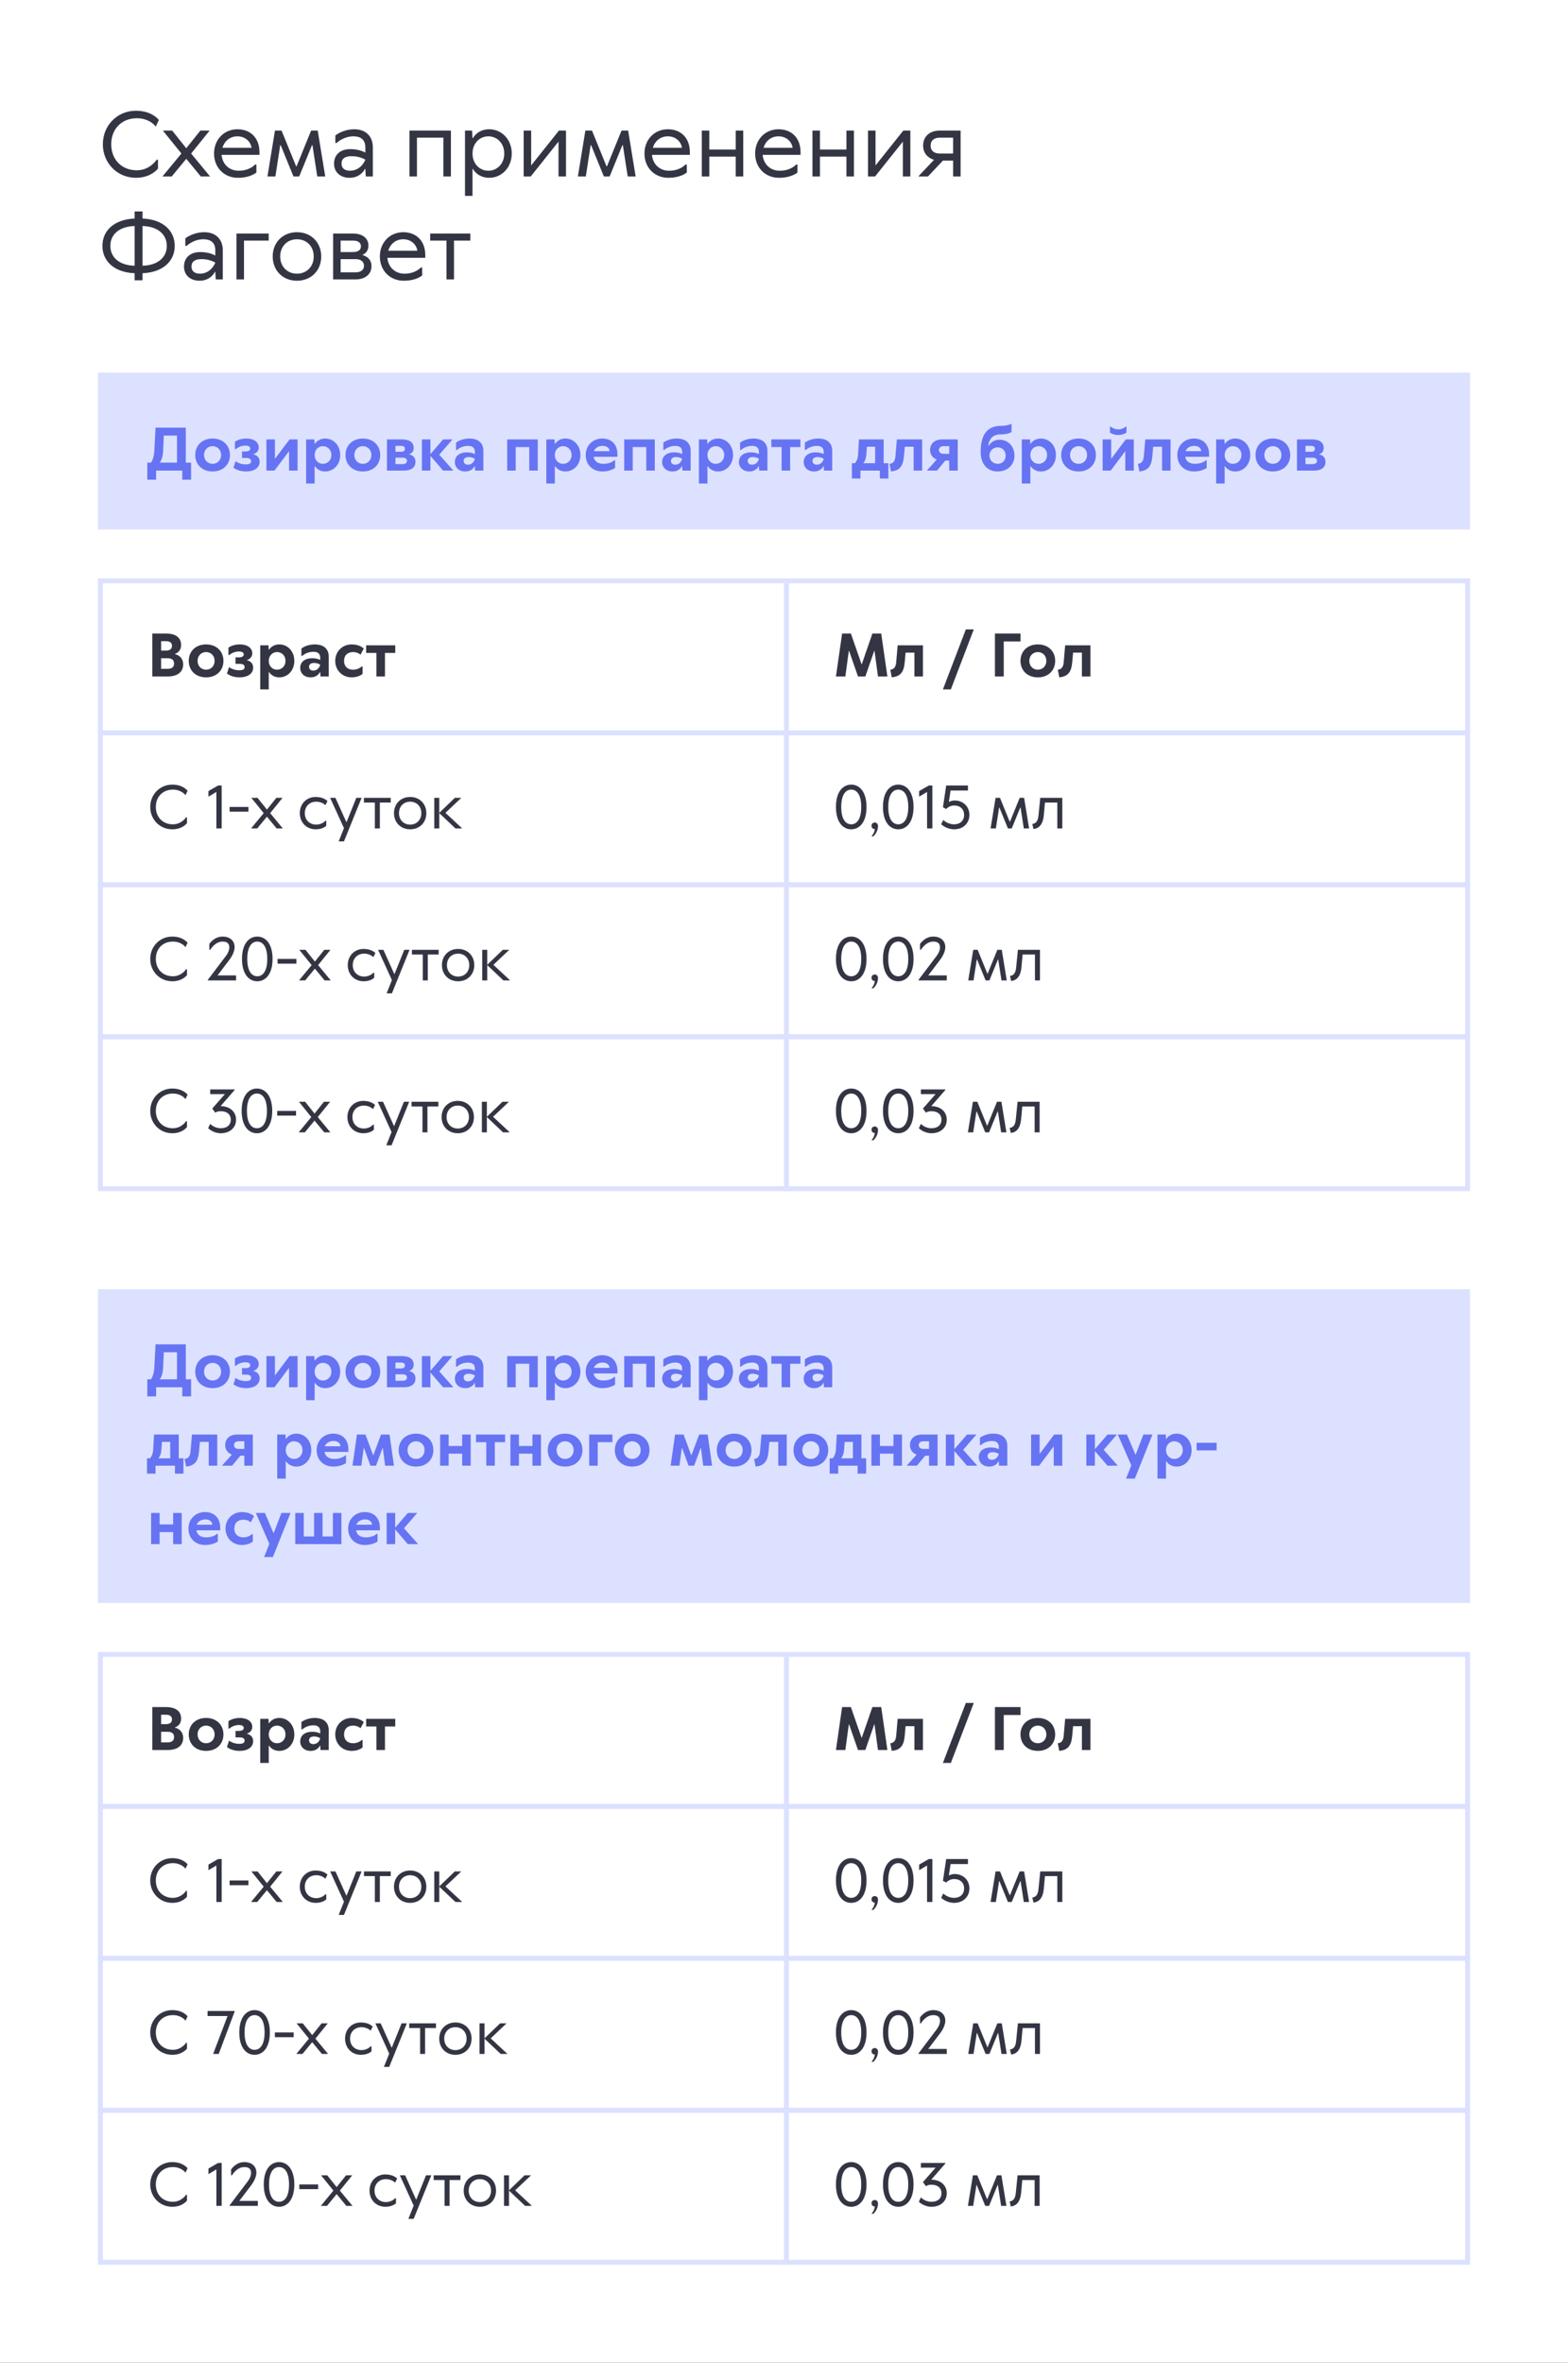
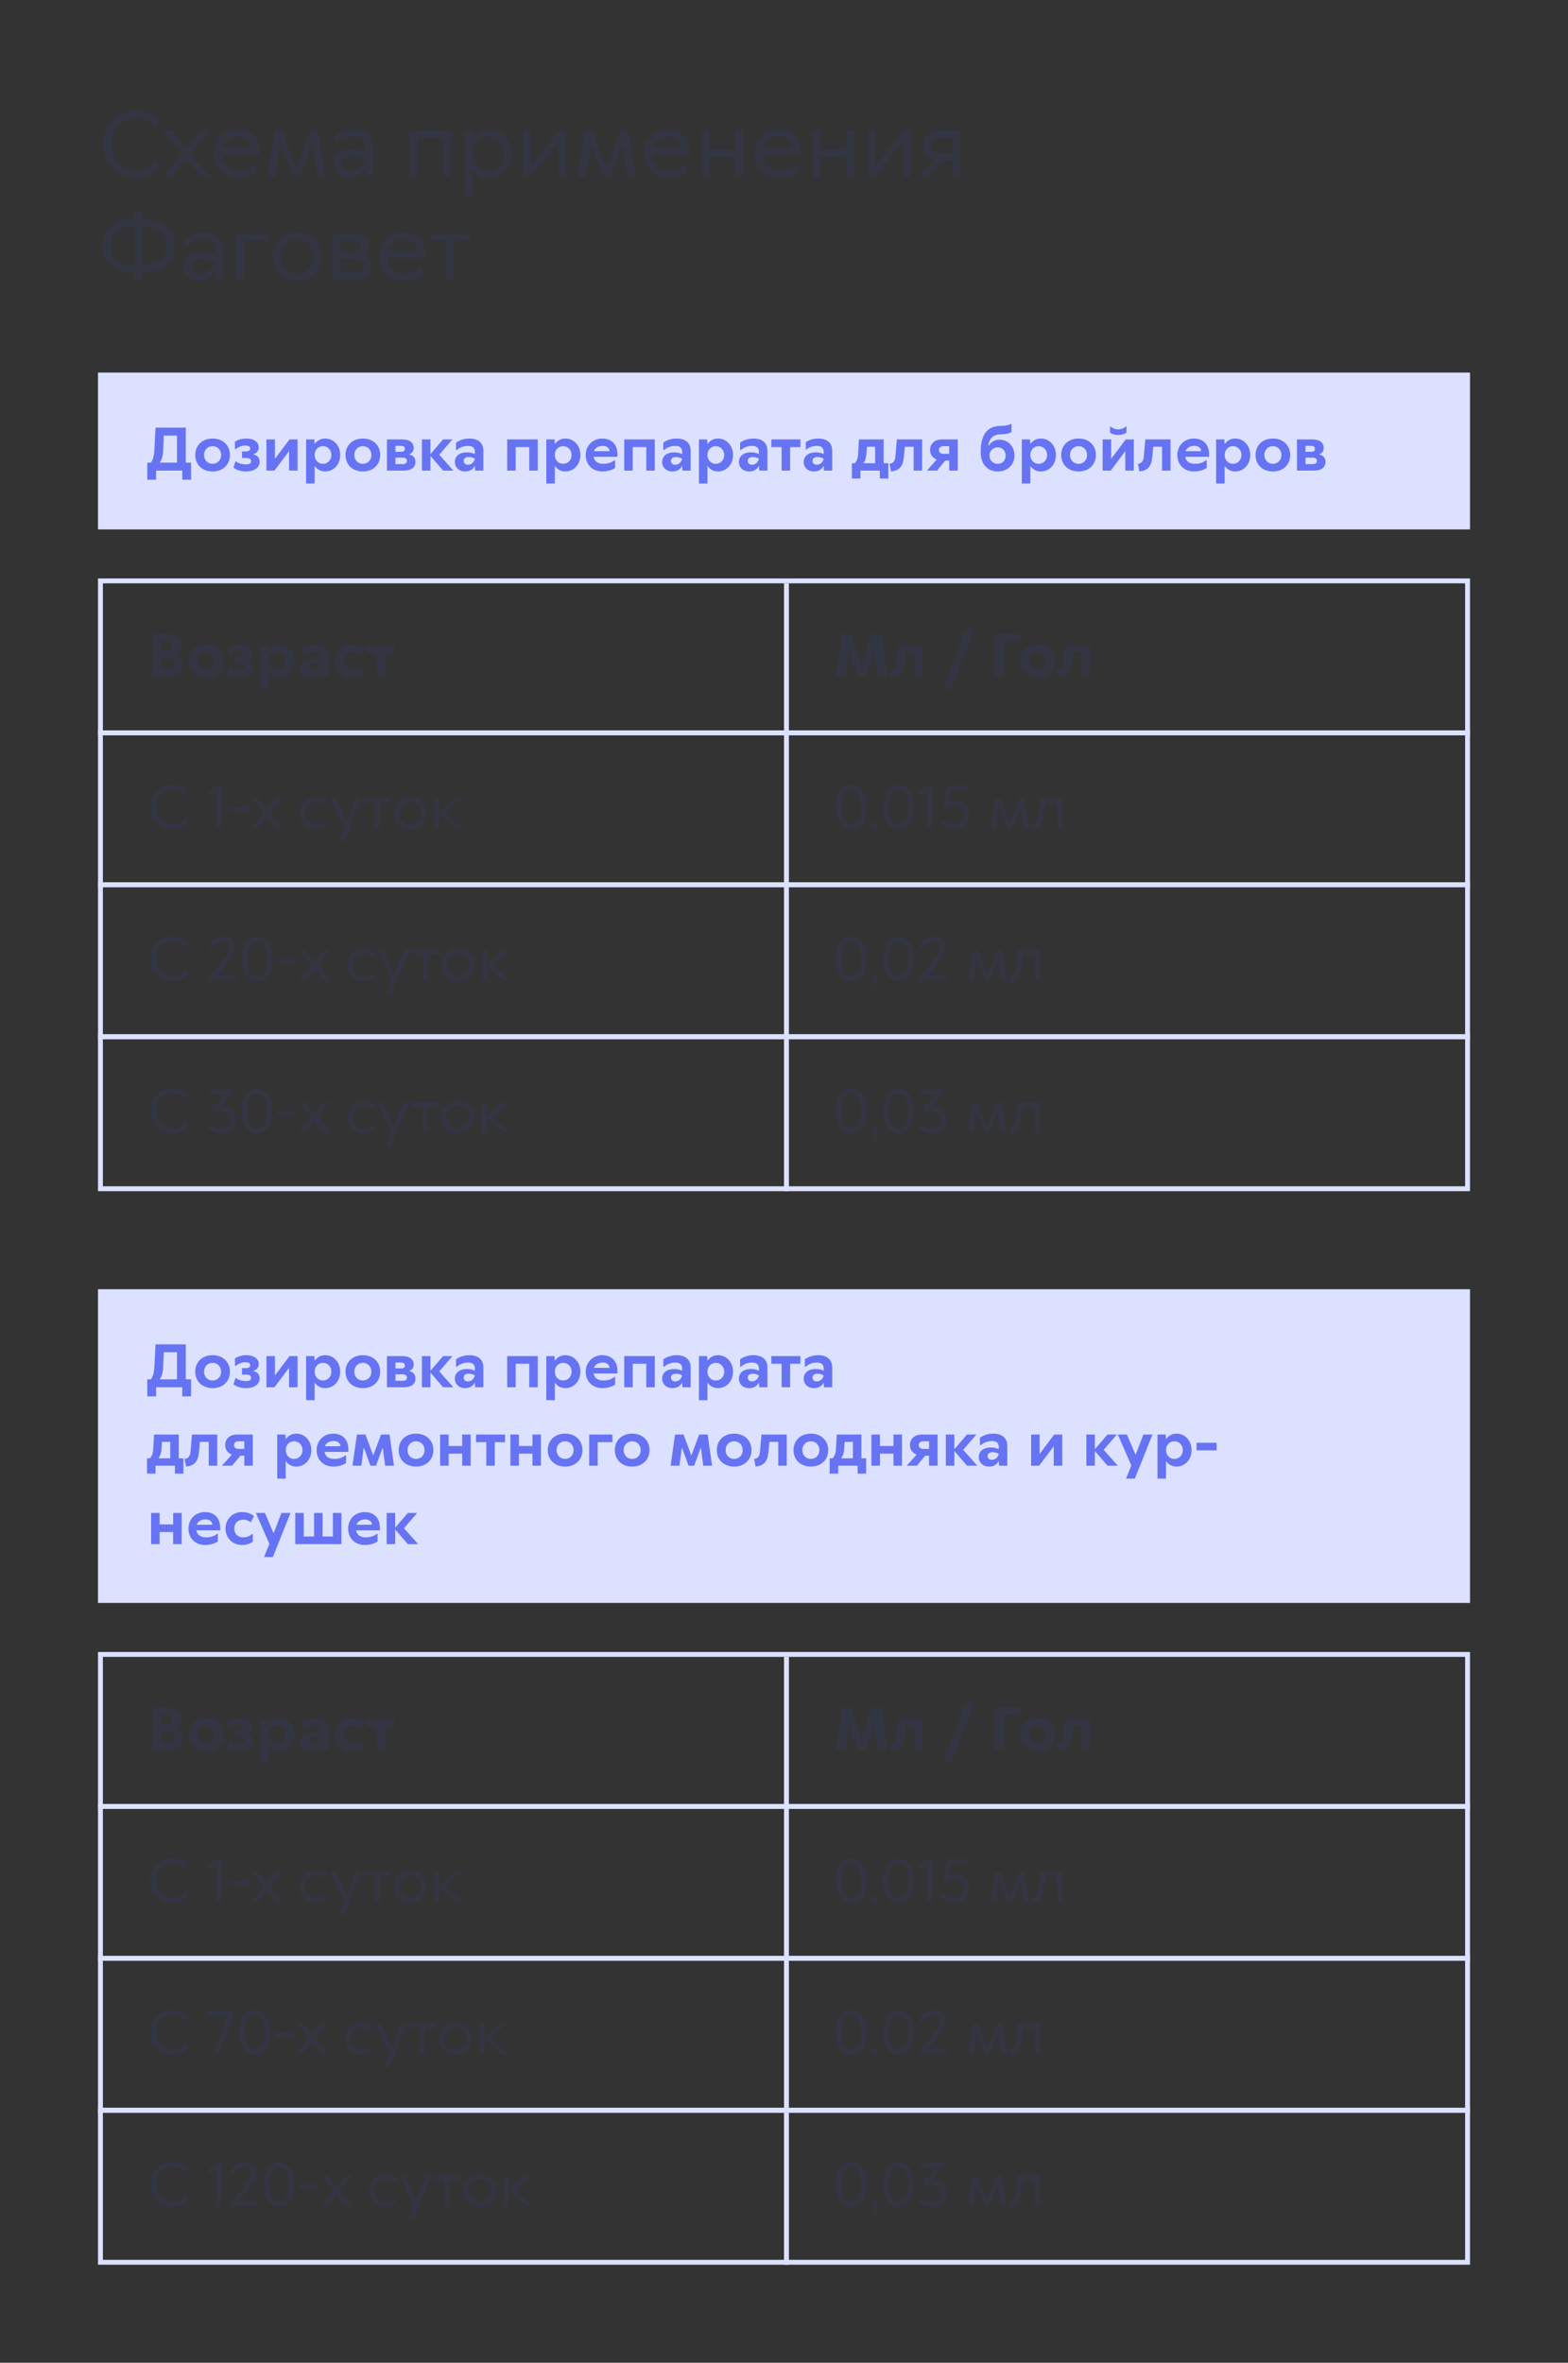
<svg xmlns="http://www.w3.org/2000/svg" width="320" height="482" viewBox="0 0 320 482" fill="none">
  <rect x="0" y="0" width="320" height="482" fill="#333333" stroke="none" />
  <g clip-path="url(#clip0_490_1402)">
-     <rect width="320" height="482" fill="white" />
    <path d="M22.7 29.43C22.7 32.58 24.86 34.74 27.92 34.74C30.62 34.74 31.97 32.58 31.97 32.58H32.24V34.38C32.24 34.38 30.89 36.27 27.74 36.27C23.96 36.27 20.99 33.3 20.99 29.43C20.99 25.56 23.96 22.59 27.74 22.59C31.07 22.59 32.42 24.48 32.42 24.48L31.79 25.83C31.79 25.83 30.62 24.12 27.92 24.12C24.86 24.12 22.7 26.28 22.7 29.43ZM38.013 32.4L35.043 36H33.153L37.023 31.32L33.243 26.64H35.133L38.013 30.24L40.893 26.64H42.783L39.003 31.32L42.873 36H40.983L38.013 32.4ZM48.453 26.37C51.153 26.37 52.953 28.17 52.953 31.05V31.59H45.213C45.393 33.48 46.743 34.83 48.723 34.83C50.973 34.83 52.053 33.57 52.053 33.57H52.323V35.19C52.323 35.19 51.153 36.27 48.543 36.27C45.753 36.27 43.683 34.2 43.683 31.32C43.683 28.44 45.753 26.37 48.453 26.37ZM48.453 27.81C46.833 27.81 45.753 28.89 45.393 30.15H51.333C51.153 28.89 50.073 27.81 48.453 27.81ZM59.892 36L57.282 29.61H57.192L56.202 36H54.582L56.112 26.64H57.462L60.432 33.93H60.522L63.492 26.64H64.842L66.372 36H64.752L63.762 29.61H63.672L61.062 36H59.892ZM71.41 34.83C73.75 34.83 74.56 32.58 74.56 32.58C74.56 32.58 73.48 31.86 71.77 31.86C70.33 31.86 69.7 32.4 69.7 33.39C69.7 34.29 70.33 34.83 71.41 34.83ZM72.31 26.37C74.65 26.37 76.09 27.81 76.09 30.06V36H74.65L74.56 34.47H74.47C74.47 34.47 73.66 36.27 71.338 36.27C69.43 36.27 68.17 35.1 68.17 33.39C68.17 31.59 69.43 30.42 71.5 30.42C73.48 30.42 74.56 31.14 74.56 31.14V30.06C74.56 28.62 73.75 27.81 72.13 27.81C70.06 27.81 68.71 29.16 68.71 29.16H68.44V27.63C68.44 27.63 69.97 26.37 72.31 26.37ZM90.491 28.08H85.091V36H83.561V26.64H92.021V36H90.491V28.08ZM104.439 31.32C104.439 34.2 102.369 36.27 99.849 36.27C97.419 36.27 96.519 34.47 96.519 34.47H96.429V39.96H94.899V26.64H96.339L96.429 28.17H96.519C96.519 28.17 97.419 26.37 99.849 26.37C102.369 26.37 104.439 28.44 104.439 31.32ZM96.429 31.32C96.429 33.39 97.869 34.83 99.669 34.83C101.469 34.83 102.909 33.39 102.909 31.32C102.909 29.25 101.469 27.81 99.669 27.81C97.869 27.81 96.429 29.25 96.429 31.32ZM113.98 28.89L108.31 36H106.87V26.64H108.4V33.75L114.07 26.64H115.51V36H113.98V28.89ZM123.243 36L120.633 29.61H120.543L119.553 36H117.933L119.463 26.64H120.813L123.783 33.93H123.873L126.843 26.64H128.193L129.723 36H128.103L127.113 29.61H127.023L124.413 36H123.243ZM136.291 26.37C138.991 26.37 140.791 28.17 140.791 31.05V31.59H133.051C133.231 33.48 134.581 34.83 136.561 34.83C138.811 34.83 139.891 33.57 139.891 33.57H140.161V35.19C140.161 35.19 138.991 36.27 136.381 36.27C133.591 36.27 131.521 34.2 131.521 31.32C131.521 28.44 133.591 26.37 136.291 26.37ZM136.291 27.81C134.671 27.81 133.591 28.89 133.231 30.15H139.171C138.991 28.89 137.911 27.81 136.291 27.81ZM150.151 31.95H144.751V36H143.221V26.64H144.751V30.51H150.151V26.64H151.681V36H150.151V31.95ZM158.879 26.37C161.579 26.37 163.379 28.17 163.379 31.05V31.59H155.639C155.819 33.48 157.169 34.83 159.149 34.83C161.399 34.83 162.479 33.57 162.479 33.57H162.749V35.19C162.749 35.19 161.579 36.27 158.969 36.27C156.179 36.27 154.109 34.2 154.109 31.32C154.109 28.44 156.179 26.37 158.879 26.37ZM158.879 27.81C157.259 27.81 156.179 28.89 155.819 30.15H161.759C161.579 28.89 160.499 27.81 158.879 27.81ZM172.739 31.95H167.339V36H165.809V26.64H167.339V30.51H172.739V26.64H174.269V36H172.739V31.95ZM184.257 28.89L178.587 36H177.147V26.64H178.677V33.75L184.347 26.64H185.787V36H184.257V28.89ZM190.551 32.58C190.551 32.58 188.391 32.04 188.391 29.7C188.391 27.9 189.651 26.64 191.811 26.64H196.041V36H194.511V32.76H192.441L189.381 36H187.401L190.551 32.67V32.58ZM194.511 28.08H191.811C190.551 28.08 189.921 28.71 189.921 29.7C189.921 30.69 190.551 31.32 191.811 31.32H194.511V28.08ZM27.47 57.18V55.74C23.24 55.56 20.9 53.22 20.9 50.16C20.9 47.1 23.24 44.76 27.47 44.58V43.14H29.09V44.58C33.32 44.76 35.66 47.1 35.66 50.16C35.66 53.22 33.32 55.56 29.09 55.74V57.18H27.47ZM29.09 46.11V54.21C32.33 54.12 34.04 52.41 34.04 50.16C34.04 47.91 32.33 46.2 29.09 46.11ZM27.47 54.21V46.11C24.23 46.2 22.52 47.91 22.52 50.16C22.52 52.41 24.23 54.12 27.47 54.21ZM40.789 55.83C43.129 55.83 43.939 53.58 43.939 53.58C43.939 53.58 42.859 52.86 41.149 52.86C39.709 52.86 39.079 53.4 39.079 54.39C39.079 55.29 39.709 55.83 40.789 55.83ZM41.689 47.37C44.029 47.37 45.469 48.81 45.469 51.06V57H44.029L43.939 55.47H43.849C43.849 55.47 43.039 57.27 40.717 57.27C38.809 57.27 37.549 56.1 37.549 54.39C37.549 52.59 38.809 51.42 40.879 51.42C42.859 51.42 43.939 52.14 43.939 52.14V51.06C43.939 49.62 43.129 48.81 41.509 48.81C39.439 48.81 38.089 50.16 38.089 50.16H37.819V48.63C37.819 48.63 39.349 47.37 41.689 47.37ZM54.834 49.08H49.794V57H48.264V47.64H54.834V49.08ZM57.184 52.32C57.184 54.39 58.624 55.83 60.604 55.83C62.584 55.83 64.024 54.39 64.024 52.32C64.024 50.25 62.584 48.81 60.604 48.81C58.624 48.81 57.184 50.25 57.184 52.32ZM65.554 52.32C65.554 55.2 63.484 57.27 60.604 57.27C57.724 57.27 55.654 55.2 55.654 52.32C55.654 49.44 57.724 47.37 60.604 47.37C63.484 47.37 65.554 49.44 65.554 52.32ZM67.987 57V47.64H72.037C74.107 47.64 75.187 48.72 75.187 50.07C75.187 51.6 74.017 51.96 74.017 51.96V52.05C74.017 52.05 75.817 52.41 75.817 54.3C75.817 55.83 74.647 57 72.577 57H67.987ZM74.287 54.21C74.287 53.4 73.657 52.86 72.577 52.86H69.517V55.56H72.577C73.657 55.56 74.287 55.02 74.287 54.21ZM72.037 49.08H69.517V51.42H72.037C73.117 51.42 73.657 50.97 73.657 50.25C73.657 49.53 73.117 49.08 72.037 49.08ZM82.291 47.37C84.991 47.37 86.791 49.17 86.791 52.05V52.59H79.051C79.231 54.48 80.581 55.83 82.561 55.83C84.811 55.83 85.891 54.57 85.891 54.57H86.161V56.19C86.161 56.19 84.991 57.27 82.381 57.27C79.591 57.27 77.521 55.2 77.521 52.32C77.521 49.44 79.591 47.37 82.291 47.37ZM82.291 48.81C80.671 48.81 79.591 49.89 79.231 51.15H85.171C84.991 49.89 83.911 48.81 82.291 48.81ZM91.12 49.08H87.79V47.64H95.98V49.08H92.65V57H91.12V49.08Z" fill="#333543" />
    <rect x="20" y="76" width="280" height="32" fill="#DCE1FF" />
    <rect x="20" y="263" width="280" height="64" fill="#DCE1FF" />
-     <path d="M30.06 97.86V94.38H30.78C30.78 94.38 31.404 93.78 31.5 91.92L31.74 87.24H37.92V94.38H39V97.86H37.2V96H31.86V97.86H30.06ZM33.42 88.86L33.3 91.92C33.228 93.78 32.58 94.38 32.58 94.38H36.12V88.86H33.42ZM41.645 92.82C41.645 93.9 42.425 94.62 43.385 94.62C44.345 94.62 45.125 93.9 45.125 92.82C45.125 91.74 44.345 91.02 43.385 91.02C42.425 91.02 41.645 91.74 41.645 92.82ZM46.925 92.82C46.925 94.74 45.545 96.18 43.385 96.18C41.225 96.18 39.845 94.74 39.845 92.82C39.845 90.9 41.225 89.46 43.385 89.46C45.545 89.46 46.925 90.9 46.925 92.82ZM50.167 93.42H49.387V92.1H50.047C50.767 92.1 51.067 91.86 51.067 91.5C51.067 91.14 50.767 90.9 50.047 90.9C48.907 90.9 48.127 91.62 48.127 91.62H47.947V90.12C47.947 90.12 48.787 89.46 50.227 89.46C51.967 89.46 52.807 90.3 52.807 91.26C52.807 92.4 51.727 92.64 51.727 92.64V92.7C51.727 92.7 52.987 92.88 52.987 94.2C52.987 95.28 52.087 96.18 50.167 96.18C48.547 96.18 47.647 95.4 47.647 95.4L48.067 94.08C48.067 94.08 48.847 94.74 50.167 94.74C50.947 94.74 51.247 94.5 51.247 94.08C51.247 93.66 50.947 93.42 50.167 93.42ZM58.991 92.04L56.015 96H54.371V89.64H56.111V93.6L59.087 89.64H60.731V96H58.991V92.04ZM64.21 92.82C64.21 93.9 64.99 94.62 65.89 94.62C66.85 94.62 67.63 93.9 67.63 92.82C67.63 91.74 66.85 91.02 65.89 91.02C64.99 91.02 64.21 91.74 64.21 92.82ZM64.21 95.1V98.64H62.47V89.64H64.15L64.21 90.54H64.27C64.27 90.54 64.87 89.46 66.37 89.46C68.05 89.46 69.43 90.84 69.43 92.82C69.43 94.8 68.05 96.18 66.37 96.18C64.87 96.18 64.27 95.1 64.27 95.1H64.21ZM72.313 92.82C72.313 93.9 73.093 94.62 74.053 94.62C75.013 94.62 75.793 93.9 75.793 92.82C75.793 91.74 75.013 91.02 74.053 91.02C73.093 91.02 72.313 91.74 72.313 92.82ZM77.593 92.82C77.593 94.74 76.213 96.18 74.053 96.18C71.893 96.18 70.513 94.74 70.513 92.82C70.513 90.9 71.893 89.46 74.053 89.46C76.213 89.46 77.593 90.9 77.593 92.82ZM78.969 96V89.64H82.029C83.709 89.64 84.429 90.36 84.429 91.38C84.429 92.46 83.529 92.64 83.529 92.64V92.7C83.529 92.7 84.789 92.88 84.789 94.2C84.789 95.28 84.069 96 82.389 96H78.969ZM83.049 94.02C83.049 93.6 82.749 93.36 82.149 93.36H80.709V94.68H82.149C82.749 94.68 83.049 94.44 83.049 94.02ZM81.789 90.96H80.709V92.16H81.789C82.389 92.16 82.629 91.98 82.629 91.56C82.629 91.14 82.389 90.96 81.789 90.96ZM90.426 96L87.846 93V96H86.106V89.64H87.846V92.64L90.426 89.64H92.346L89.646 92.76L92.526 96H90.426ZM95.468 94.8C96.668 94.8 96.908 93.6 96.908 93.6C96.908 93.6 96.428 93.24 95.648 93.24C94.988 93.24 94.628 93.54 94.628 94.02C94.628 94.5 94.988 94.8 95.468 94.8ZM95.768 89.46C97.688 89.46 98.648 90.42 98.648 91.98V96H96.968L96.908 95.1H96.848C96.848 95.1 96.428 96.18 94.928 96.18C93.668 96.18 92.828 95.34 92.828 94.26C92.828 93.12 93.668 92.28 95.288 92.28C96.368 92.28 96.908 92.64 96.908 92.64V92.16C96.908 91.38 96.428 90.96 95.528 90.96C94.088 90.96 93.248 91.8 93.248 91.8H93.068V90.3C93.068 90.3 94.088 89.46 95.768 89.46ZM108.008 91.2H105.248V96H103.508V89.64H109.748V96H108.008V91.2ZM113.23 92.82C113.23 93.9 114.01 94.62 114.91 94.62C115.87 94.62 116.65 93.9 116.65 92.82C116.65 91.74 115.87 91.02 114.91 91.02C114.01 91.02 113.23 91.74 113.23 92.82ZM113.23 95.1V98.64H111.49V89.64H113.17L113.23 90.54H113.29C113.29 90.54 113.89 89.46 115.39 89.46C117.07 89.46 118.45 90.84 118.45 92.82C118.45 94.8 117.07 96.18 115.39 96.18C113.89 96.18 113.29 95.1 113.29 95.1H113.23ZM122.892 89.46C124.812 89.46 126.012 90.66 126.012 92.7V93.18H121.152C121.272 94.02 121.932 94.62 123.132 94.62C124.692 94.62 125.352 93.9 125.352 93.9H125.532V95.46C125.532 95.46 124.572 96.18 122.952 96.18C120.912 96.18 119.532 94.8 119.532 92.82C119.532 90.9 120.972 89.46 122.892 89.46ZM123.012 90.96C121.992 90.96 121.392 91.5 121.212 92.04H124.392C124.392 91.44 123.852 90.96 123.012 90.96ZM131.891 91.2H129.131V96H127.391V89.64H133.631V96H131.891V91.2ZM137.773 94.8C138.973 94.8 139.213 93.6 139.213 93.6C139.213 93.6 138.733 93.24 137.953 93.24C137.293 93.24 136.933 93.54 136.933 94.02C136.933 94.5 137.293 94.8 137.773 94.8ZM138.073 89.46C139.993 89.46 140.953 90.42 140.953 91.98V96H139.273L139.213 95.1H139.153C139.153 95.1 138.733 96.18 137.233 96.18C135.973 96.18 135.133 95.34 135.133 94.26C135.133 93.12 135.973 92.28 137.593 92.28C138.673 92.28 139.213 92.64 139.213 92.64V92.16C139.213 91.38 138.733 90.96 137.833 90.96C136.393 90.96 135.553 91.8 135.553 91.8H135.373V90.3C135.373 90.3 136.393 89.46 138.073 89.46ZM144.378 92.82C144.378 93.9 145.158 94.62 146.058 94.62C147.018 94.62 147.798 93.9 147.798 92.82C147.798 91.74 147.018 91.02 146.058 91.02C145.158 91.02 144.378 91.74 144.378 92.82ZM144.378 95.1V98.64H142.638V89.64H144.318L144.378 90.54H144.438C144.438 90.54 145.038 89.46 146.538 89.46C148.218 89.46 149.598 90.84 149.598 92.82C149.598 94.8 148.218 96.18 146.538 96.18C145.038 96.18 144.438 95.1 144.438 95.1H144.378ZM153.441 94.8C154.641 94.8 154.881 93.6 154.881 93.6C154.881 93.6 154.401 93.24 153.621 93.24C152.961 93.24 152.601 93.54 152.601 94.02C152.601 94.5 152.961 94.8 153.441 94.8ZM153.741 89.46C155.661 89.46 156.621 90.42 156.621 91.98V96H154.941L154.881 95.1H154.821C154.821 95.1 154.401 96.18 152.901 96.18C151.641 96.18 150.801 95.34 150.801 94.26C150.801 93.12 151.641 92.28 153.261 92.28C154.341 92.28 154.881 92.64 154.881 92.64V92.16C154.881 91.38 154.401 90.96 153.501 90.96C152.061 90.96 151.221 91.8 151.221 91.8H151.041V90.3C151.041 90.3 152.061 89.46 153.741 89.46ZM159.512 91.2H157.412V89.64H163.352V91.2H161.252V96H159.512V91.2ZM166.659 94.8C167.859 94.8 168.099 93.6 168.099 93.6C168.099 93.6 167.619 93.24 166.839 93.24C166.179 93.24 165.819 93.54 165.819 94.02C165.819 94.5 166.179 94.8 166.659 94.8ZM166.959 89.46C168.879 89.46 169.839 90.42 169.839 91.98V96H168.159L168.099 95.1H168.039C168.039 95.1 167.619 96.18 166.119 96.18C164.859 96.18 164.019 95.34 164.019 94.26C164.019 93.12 164.859 92.28 166.479 92.28C167.559 92.28 168.099 92.64 168.099 92.64V92.16C168.099 91.38 167.619 90.96 166.719 90.96C165.279 90.96 164.439 91.8 164.439 91.8H164.259V90.3C164.259 90.3 165.279 89.46 166.959 89.46ZM173.859 97.62V94.5H174.459C174.459 94.5 175.047 93.96 175.119 92.76L175.299 89.64H180.339V94.5H181.299V97.62H179.559V96H175.599V97.62H173.859ZM176.919 91.14L176.799 92.76C176.715 93.96 176.187 94.5 176.187 94.5H178.599V91.14H176.919ZM184.655 91.14L184.475 93.12C184.283 95.22 183.515 96 181.835 96.18L181.535 94.62C182.219 94.56 182.651 94.14 182.735 93.12L183.035 89.64H188.195V96H186.455V91.14H184.655ZM191.135 93.72C191.135 93.72 189.815 93.3 189.815 91.8C189.815 90.54 190.715 89.64 192.275 89.64H195.455V96H193.715V93.96H192.923L191.231 96H189.155L191.135 93.78V93.72ZM193.715 91.02H192.575C191.975 91.02 191.615 91.32 191.615 91.8C191.615 92.28 191.975 92.58 192.575 92.58H193.715V91.02ZM203.615 94.62C204.515 94.62 205.235 93.96 205.235 92.94C205.235 91.92 204.515 91.26 203.615 91.26C202.715 91.26 201.935 91.92 201.935 92.94C201.935 93.96 202.715 94.62 203.615 94.62ZM203.975 89.7C205.715 89.7 207.035 91.02 207.035 92.94C207.035 94.8 205.655 96.18 203.591 96.18C201.575 96.18 200.135 94.74 200.135 92.22C200.135 88.38 201.695 86.88 204.275 86.88C205.535 86.88 206.435 86.46 206.435 86.46V88.14C206.435 88.14 205.775 88.62 204.155 88.62C202.715 88.62 201.875 89.448 201.695 90.9H201.815C201.815 90.9 202.415 89.7 203.975 89.7ZM210.273 92.82C210.273 93.9 211.053 94.62 211.953 94.62C212.913 94.62 213.693 93.9 213.693 92.82C213.693 91.74 212.913 91.02 211.953 91.02C211.053 91.02 210.273 91.74 210.273 92.82ZM210.273 95.1V98.64H208.533V89.64H210.213L210.273 90.54H210.333C210.333 90.54 210.933 89.46 212.433 89.46C214.113 89.46 215.493 90.84 215.493 92.82C215.493 94.8 214.113 96.18 212.433 96.18C210.933 96.18 210.333 95.1 210.333 95.1H210.273ZM218.375 92.82C218.375 93.9 219.155 94.62 220.115 94.62C221.075 94.62 221.855 93.9 221.855 92.82C221.855 91.74 221.075 91.02 220.115 91.02C219.155 91.02 218.375 91.74 218.375 92.82ZM223.655 92.82C223.655 94.74 222.275 96.18 220.115 96.18C217.955 96.18 216.575 94.74 216.575 92.82C216.575 90.9 217.955 89.46 220.115 89.46C222.275 89.46 223.655 90.9 223.655 92.82ZM229.651 92.04L226.675 96H225.031V89.64H226.771V93.6L229.747 89.64H231.391V96H229.651V92.04ZM228.211 88.74C227.191 88.74 226.531 88.26 226.531 88.26V86.94C226.531 86.94 227.251 87.6 228.211 87.6C229.171 87.6 229.891 86.94 229.891 86.94V88.26C229.891 88.26 229.231 88.74 228.211 88.74ZM235.35 91.14L235.17 93.12C234.978 95.22 234.21 96 232.53 96.18L232.23 94.62C232.914 94.56 233.346 94.14 233.43 93.12L233.73 89.64H238.89V96H237.15V91.14H235.35ZM243.63 89.46C245.55 89.46 246.75 90.66 246.75 92.7V93.18H241.89C242.01 94.02 242.67 94.62 243.87 94.62C245.43 94.62 246.09 93.9 246.09 93.9H246.27V95.46C246.27 95.46 245.31 96.18 243.69 96.18C241.65 96.18 240.27 94.8 240.27 92.82C240.27 90.9 241.71 89.46 243.63 89.46ZM243.75 90.96C242.73 90.96 242.13 91.5 241.95 92.04H245.13C245.13 91.44 244.59 90.96 243.75 90.96ZM249.929 92.82C249.929 93.9 250.709 94.62 251.609 94.62C252.569 94.62 253.349 93.9 253.349 92.82C253.349 91.74 252.569 91.02 251.609 91.02C250.709 91.02 249.929 91.74 249.929 92.82ZM249.929 95.1V98.64H248.189V89.64H249.869L249.929 90.54H249.989C249.989 90.54 250.589 89.46 252.089 89.46C253.769 89.46 255.149 90.84 255.149 92.82C255.149 94.8 253.769 96.18 252.089 96.18C250.589 96.18 249.989 95.1 249.989 95.1H249.929ZM258.031 92.82C258.031 93.9 258.811 94.62 259.771 94.62C260.731 94.62 261.511 93.9 261.511 92.82C261.511 91.74 260.731 91.02 259.771 91.02C258.811 91.02 258.031 91.74 258.031 92.82ZM263.311 92.82C263.311 94.74 261.931 96.18 259.771 96.18C257.611 96.18 256.231 94.74 256.231 92.82C256.231 90.9 257.611 89.46 259.771 89.46C261.931 89.46 263.311 90.9 263.311 92.82ZM264.688 96V89.64H267.748C269.428 89.64 270.148 90.36 270.148 91.38C270.148 92.46 269.248 92.64 269.248 92.64V92.7C269.248 92.7 270.508 92.88 270.508 94.2C270.508 95.28 269.788 96 268.108 96H264.688ZM268.768 94.02C268.768 93.6 268.468 93.36 267.868 93.36H266.428V94.68H267.868C268.468 94.68 268.768 94.44 268.768 94.02ZM267.508 90.96H266.428V92.16H267.508C268.108 92.16 268.348 91.98 268.348 91.56C268.348 91.14 268.108 90.96 267.508 90.96Z" fill="#6674F3" />
+     <path d="M30.06 97.86V94.38H30.78C30.78 94.38 31.404 93.78 31.5 91.92L31.74 87.24H37.92V94.38H39V97.86H37.2V96H31.86V97.86H30.06ZM33.42 88.86L33.3 91.92C33.228 93.78 32.58 94.38 32.58 94.38H36.12V88.86H33.42ZM41.645 92.82C41.645 93.9 42.425 94.62 43.385 94.62C44.345 94.62 45.125 93.9 45.125 92.82C45.125 91.74 44.345 91.02 43.385 91.02C42.425 91.02 41.645 91.74 41.645 92.82ZM46.925 92.82C46.925 94.74 45.545 96.18 43.385 96.18C41.225 96.18 39.845 94.74 39.845 92.82C39.845 90.9 41.225 89.46 43.385 89.46C45.545 89.46 46.925 90.9 46.925 92.82ZM50.167 93.42H49.387V92.1H50.047C50.767 92.1 51.067 91.86 51.067 91.5C51.067 91.14 50.767 90.9 50.047 90.9C48.907 90.9 48.127 91.62 48.127 91.62H47.947V90.12C47.947 90.12 48.787 89.46 50.227 89.46C51.967 89.46 52.807 90.3 52.807 91.26C52.807 92.4 51.727 92.64 51.727 92.64V92.7C51.727 92.7 52.987 92.88 52.987 94.2C52.987 95.28 52.087 96.18 50.167 96.18C48.547 96.18 47.647 95.4 47.647 95.4L48.067 94.08C48.067 94.08 48.847 94.74 50.167 94.74C50.947 94.74 51.247 94.5 51.247 94.08C51.247 93.66 50.947 93.42 50.167 93.42ZM58.991 92.04L56.015 96H54.371V89.64H56.111V93.6L59.087 89.64H60.731V96H58.991V92.04ZM64.21 92.82C64.21 93.9 64.99 94.62 65.89 94.62C66.85 94.62 67.63 93.9 67.63 92.82C67.63 91.74 66.85 91.02 65.89 91.02C64.99 91.02 64.21 91.74 64.21 92.82ZM64.21 95.1V98.64H62.47V89.64H64.15L64.21 90.54H64.27C64.27 90.54 64.87 89.46 66.37 89.46C68.05 89.46 69.43 90.84 69.43 92.82C69.43 94.8 68.05 96.18 66.37 96.18C64.87 96.18 64.27 95.1 64.27 95.1H64.21ZM72.313 92.82C72.313 93.9 73.093 94.62 74.053 94.62C75.013 94.62 75.793 93.9 75.793 92.82C75.793 91.74 75.013 91.02 74.053 91.02C73.093 91.02 72.313 91.74 72.313 92.82ZM77.593 92.82C77.593 94.74 76.213 96.18 74.053 96.18C71.893 96.18 70.513 94.74 70.513 92.82C70.513 90.9 71.893 89.46 74.053 89.46C76.213 89.46 77.593 90.9 77.593 92.82ZM78.969 96V89.64H82.029C83.709 89.64 84.429 90.36 84.429 91.38C84.429 92.46 83.529 92.64 83.529 92.64V92.7C83.529 92.7 84.789 92.88 84.789 94.2C84.789 95.28 84.069 96 82.389 96H78.969ZM83.049 94.02C83.049 93.6 82.749 93.36 82.149 93.36H80.709V94.68H82.149C82.749 94.68 83.049 94.44 83.049 94.02ZM81.789 90.96H80.709V92.16H81.789C82.389 92.16 82.629 91.98 82.629 91.56C82.629 91.14 82.389 90.96 81.789 90.96ZM90.426 96L87.846 93V96H86.106V89.64H87.846V92.64L90.426 89.64H92.346L89.646 92.76L92.526 96H90.426ZM95.468 94.8C96.668 94.8 96.908 93.6 96.908 93.6C96.908 93.6 96.428 93.24 95.648 93.24C94.988 93.24 94.628 93.54 94.628 94.02C94.628 94.5 94.988 94.8 95.468 94.8ZM95.768 89.46C97.688 89.46 98.648 90.42 98.648 91.98V96H96.968L96.908 95.1H96.848C96.848 95.1 96.428 96.18 94.928 96.18C93.668 96.18 92.828 95.34 92.828 94.26C92.828 93.12 93.668 92.28 95.288 92.28C96.368 92.28 96.908 92.64 96.908 92.64V92.16C96.908 91.38 96.428 90.96 95.528 90.96C94.088 90.96 93.248 91.8 93.248 91.8H93.068V90.3C93.068 90.3 94.088 89.46 95.768 89.46ZM108.008 91.2H105.248V96H103.508V89.64H109.748V96H108.008V91.2ZM113.23 92.82C113.23 93.9 114.01 94.62 114.91 94.62C115.87 94.62 116.65 93.9 116.65 92.82C116.65 91.74 115.87 91.02 114.91 91.02C114.01 91.02 113.23 91.74 113.23 92.82ZM113.23 95.1V98.64H111.49V89.64H113.17L113.23 90.54H113.29C113.29 90.54 113.89 89.46 115.39 89.46C117.07 89.46 118.45 90.84 118.45 92.82C118.45 94.8 117.07 96.18 115.39 96.18C113.89 96.18 113.29 95.1 113.29 95.1H113.23ZM122.892 89.46C124.812 89.46 126.012 90.66 126.012 92.7V93.18H121.152C121.272 94.02 121.932 94.62 123.132 94.62C124.692 94.62 125.352 93.9 125.352 93.9H125.532V95.46C125.532 95.46 124.572 96.18 122.952 96.18C120.912 96.18 119.532 94.8 119.532 92.82C119.532 90.9 120.972 89.46 122.892 89.46ZM123.012 90.96C121.992 90.96 121.392 91.5 121.212 92.04H124.392C124.392 91.44 123.852 90.96 123.012 90.96ZM131.891 91.2H129.131V96H127.391V89.64H133.631V96H131.891V91.2ZM137.773 94.8C138.973 94.8 139.213 93.6 139.213 93.6C139.213 93.6 138.733 93.24 137.953 93.24C137.293 93.24 136.933 93.54 136.933 94.02C136.933 94.5 137.293 94.8 137.773 94.8ZM138.073 89.46C139.993 89.46 140.953 90.42 140.953 91.98V96H139.273L139.213 95.1H139.153C139.153 95.1 138.733 96.18 137.233 96.18C135.973 96.18 135.133 95.34 135.133 94.26C135.133 93.12 135.973 92.28 137.593 92.28C138.673 92.28 139.213 92.64 139.213 92.64V92.16C139.213 91.38 138.733 90.96 137.833 90.96C136.393 90.96 135.553 91.8 135.553 91.8H135.373V90.3C135.373 90.3 136.393 89.46 138.073 89.46ZM144.378 92.82C144.378 93.9 145.158 94.62 146.058 94.62C147.018 94.62 147.798 93.9 147.798 92.82C147.798 91.74 147.018 91.02 146.058 91.02C145.158 91.02 144.378 91.74 144.378 92.82ZM144.378 95.1V98.64H142.638V89.64H144.318L144.378 90.54H144.438C144.438 90.54 145.038 89.46 146.538 89.46C148.218 89.46 149.598 90.84 149.598 92.82C149.598 94.8 148.218 96.18 146.538 96.18C145.038 96.18 144.438 95.1 144.438 95.1H144.378ZM153.441 94.8C154.641 94.8 154.881 93.6 154.881 93.6C154.881 93.6 154.401 93.24 153.621 93.24C152.961 93.24 152.601 93.54 152.601 94.02C152.601 94.5 152.961 94.8 153.441 94.8ZM153.741 89.46C155.661 89.46 156.621 90.42 156.621 91.98V96H154.941L154.881 95.1H154.821C154.821 95.1 154.401 96.18 152.901 96.18C151.641 96.18 150.801 95.34 150.801 94.26C150.801 93.12 151.641 92.28 153.261 92.28C154.341 92.28 154.881 92.64 154.881 92.64V92.16C154.881 91.38 154.401 90.96 153.501 90.96C152.061 90.96 151.221 91.8 151.221 91.8H151.041V90.3C151.041 90.3 152.061 89.46 153.741 89.46ZM159.512 91.2H157.412V89.64H163.352V91.2H161.252V96H159.512V91.2ZM166.659 94.8C167.859 94.8 168.099 93.6 168.099 93.6C168.099 93.6 167.619 93.24 166.839 93.24C166.179 93.24 165.819 93.54 165.819 94.02C165.819 94.5 166.179 94.8 166.659 94.8ZM166.959 89.46C168.879 89.46 169.839 90.42 169.839 91.98V96H168.159L168.099 95.1H168.039C168.039 95.1 167.619 96.18 166.119 96.18C164.859 96.18 164.019 95.34 164.019 94.26C164.019 93.12 164.859 92.28 166.479 92.28C167.559 92.28 168.099 92.64 168.099 92.64V92.16C168.099 91.38 167.619 90.96 166.719 90.96C165.279 90.96 164.439 91.8 164.439 91.8V90.3C164.259 90.3 165.279 89.46 166.959 89.46ZM173.859 97.62V94.5H174.459C174.459 94.5 175.047 93.96 175.119 92.76L175.299 89.64H180.339V94.5H181.299V97.62H179.559V96H175.599V97.62H173.859ZM176.919 91.14L176.799 92.76C176.715 93.96 176.187 94.5 176.187 94.5H178.599V91.14H176.919ZM184.655 91.14L184.475 93.12C184.283 95.22 183.515 96 181.835 96.18L181.535 94.62C182.219 94.56 182.651 94.14 182.735 93.12L183.035 89.64H188.195V96H186.455V91.14H184.655ZM191.135 93.72C191.135 93.72 189.815 93.3 189.815 91.8C189.815 90.54 190.715 89.64 192.275 89.64H195.455V96H193.715V93.96H192.923L191.231 96H189.155L191.135 93.78V93.72ZM193.715 91.02H192.575C191.975 91.02 191.615 91.32 191.615 91.8C191.615 92.28 191.975 92.58 192.575 92.58H193.715V91.02ZM203.615 94.62C204.515 94.62 205.235 93.96 205.235 92.94C205.235 91.92 204.515 91.26 203.615 91.26C202.715 91.26 201.935 91.92 201.935 92.94C201.935 93.96 202.715 94.62 203.615 94.62ZM203.975 89.7C205.715 89.7 207.035 91.02 207.035 92.94C207.035 94.8 205.655 96.18 203.591 96.18C201.575 96.18 200.135 94.74 200.135 92.22C200.135 88.38 201.695 86.88 204.275 86.88C205.535 86.88 206.435 86.46 206.435 86.46V88.14C206.435 88.14 205.775 88.62 204.155 88.62C202.715 88.62 201.875 89.448 201.695 90.9H201.815C201.815 90.9 202.415 89.7 203.975 89.7ZM210.273 92.82C210.273 93.9 211.053 94.62 211.953 94.62C212.913 94.62 213.693 93.9 213.693 92.82C213.693 91.74 212.913 91.02 211.953 91.02C211.053 91.02 210.273 91.74 210.273 92.82ZM210.273 95.1V98.64H208.533V89.64H210.213L210.273 90.54H210.333C210.333 90.54 210.933 89.46 212.433 89.46C214.113 89.46 215.493 90.84 215.493 92.82C215.493 94.8 214.113 96.18 212.433 96.18C210.933 96.18 210.333 95.1 210.333 95.1H210.273ZM218.375 92.82C218.375 93.9 219.155 94.62 220.115 94.62C221.075 94.62 221.855 93.9 221.855 92.82C221.855 91.74 221.075 91.02 220.115 91.02C219.155 91.02 218.375 91.74 218.375 92.82ZM223.655 92.82C223.655 94.74 222.275 96.18 220.115 96.18C217.955 96.18 216.575 94.74 216.575 92.82C216.575 90.9 217.955 89.46 220.115 89.46C222.275 89.46 223.655 90.9 223.655 92.82ZM229.651 92.04L226.675 96H225.031V89.64H226.771V93.6L229.747 89.64H231.391V96H229.651V92.04ZM228.211 88.74C227.191 88.74 226.531 88.26 226.531 88.26V86.94C226.531 86.94 227.251 87.6 228.211 87.6C229.171 87.6 229.891 86.94 229.891 86.94V88.26C229.891 88.26 229.231 88.74 228.211 88.74ZM235.35 91.14L235.17 93.12C234.978 95.22 234.21 96 232.53 96.18L232.23 94.62C232.914 94.56 233.346 94.14 233.43 93.12L233.73 89.64H238.89V96H237.15V91.14H235.35ZM243.63 89.46C245.55 89.46 246.75 90.66 246.75 92.7V93.18H241.89C242.01 94.02 242.67 94.62 243.87 94.62C245.43 94.62 246.09 93.9 246.09 93.9H246.27V95.46C246.27 95.46 245.31 96.18 243.69 96.18C241.65 96.18 240.27 94.8 240.27 92.82C240.27 90.9 241.71 89.46 243.63 89.46ZM243.75 90.96C242.73 90.96 242.13 91.5 241.95 92.04H245.13C245.13 91.44 244.59 90.96 243.75 90.96ZM249.929 92.82C249.929 93.9 250.709 94.62 251.609 94.62C252.569 94.62 253.349 93.9 253.349 92.82C253.349 91.74 252.569 91.02 251.609 91.02C250.709 91.02 249.929 91.74 249.929 92.82ZM249.929 95.1V98.64H248.189V89.64H249.869L249.929 90.54H249.989C249.989 90.54 250.589 89.46 252.089 89.46C253.769 89.46 255.149 90.84 255.149 92.82C255.149 94.8 253.769 96.18 252.089 96.18C250.589 96.18 249.989 95.1 249.989 95.1H249.929ZM258.031 92.82C258.031 93.9 258.811 94.62 259.771 94.62C260.731 94.62 261.511 93.9 261.511 92.82C261.511 91.74 260.731 91.02 259.771 91.02C258.811 91.02 258.031 91.74 258.031 92.82ZM263.311 92.82C263.311 94.74 261.931 96.18 259.771 96.18C257.611 96.18 256.231 94.74 256.231 92.82C256.231 90.9 257.611 89.46 259.771 89.46C261.931 89.46 263.311 90.9 263.311 92.82ZM264.688 96V89.64H267.748C269.428 89.64 270.148 90.36 270.148 91.38C270.148 92.46 269.248 92.64 269.248 92.64V92.7C269.248 92.7 270.508 92.88 270.508 94.2C270.508 95.28 269.788 96 268.108 96H264.688ZM268.768 94.02C268.768 93.6 268.468 93.36 267.868 93.36H266.428V94.68H267.868C268.468 94.68 268.768 94.44 268.768 94.02ZM267.508 90.96H266.428V92.16H267.508C268.108 92.16 268.348 91.98 268.348 91.56C268.348 91.14 268.108 90.96 267.508 90.96Z" fill="#6674F3" />
    <path d="M30.06 284.86V281.38H30.78C30.78 281.38 31.404 280.78 31.5 278.92L31.74 274.24H37.92V281.38H39V284.86H37.2V283H31.86V284.86H30.06ZM33.42 275.86L33.3 278.92C33.228 280.78 32.58 281.38 32.58 281.38H36.12V275.86H33.42ZM41.645 279.82C41.645 280.9 42.425 281.62 43.385 281.62C44.345 281.62 45.125 280.9 45.125 279.82C45.125 278.74 44.345 278.02 43.385 278.02C42.425 278.02 41.645 278.74 41.645 279.82ZM46.925 279.82C46.925 281.74 45.545 283.18 43.385 283.18C41.225 283.18 39.845 281.74 39.845 279.82C39.845 277.9 41.225 276.46 43.385 276.46C45.545 276.46 46.925 277.9 46.925 279.82ZM50.167 280.42H49.387V279.1H50.047C50.767 279.1 51.067 278.86 51.067 278.5C51.067 278.14 50.767 277.9 50.047 277.9C48.907 277.9 48.127 278.62 48.127 278.62H47.947V277.12C47.947 277.12 48.787 276.46 50.227 276.46C51.967 276.46 52.807 277.3 52.807 278.26C52.807 279.4 51.727 279.64 51.727 279.64V279.7C51.727 279.7 52.987 279.88 52.987 281.2C52.987 282.28 52.087 283.18 50.167 283.18C48.547 283.18 47.647 282.4 47.647 282.4L48.067 281.08C48.067 281.08 48.847 281.74 50.167 281.74C50.947 281.74 51.247 281.5 51.247 281.08C51.247 280.66 50.947 280.42 50.167 280.42ZM58.991 279.04L56.015 283H54.371V276.64H56.111V280.6L59.087 276.64H60.731V283H58.991V279.04ZM64.21 279.82C64.21 280.9 64.99 281.62 65.89 281.62C66.85 281.62 67.63 280.9 67.63 279.82C67.63 278.74 66.85 278.02 65.89 278.02C64.99 278.02 64.21 278.74 64.21 279.82ZM64.21 282.1V285.64H62.47V276.64H64.15L64.21 277.54H64.27C64.27 277.54 64.87 276.46 66.37 276.46C68.05 276.46 69.43 277.84 69.43 279.82C69.43 281.8 68.05 283.18 66.37 283.18C64.87 283.18 64.27 282.1 64.27 282.1H64.21ZM72.313 279.82C72.313 280.9 73.093 281.62 74.053 281.62C75.013 281.62 75.793 280.9 75.793 279.82C75.793 278.74 75.013 278.02 74.053 278.02C73.093 278.02 72.313 278.74 72.313 279.82ZM77.593 279.82C77.593 281.74 76.213 283.18 74.053 283.18C71.893 283.18 70.513 281.74 70.513 279.82C70.513 277.9 71.893 276.46 74.053 276.46C76.213 276.46 77.593 277.9 77.593 279.82ZM78.969 283V276.64H82.029C83.709 276.64 84.429 277.36 84.429 278.38C84.429 279.46 83.529 279.64 83.529 279.64V279.7C83.529 279.7 84.789 279.88 84.789 281.2C84.789 282.28 84.069 283 82.389 283H78.969ZM83.049 281.02C83.049 280.6 82.749 280.36 82.149 280.36H80.709V281.68H82.149C82.749 281.68 83.049 281.44 83.049 281.02ZM81.789 277.96H80.709V279.16H81.789C82.389 279.16 82.629 278.98 82.629 278.56C82.629 278.14 82.389 277.96 81.789 277.96ZM90.426 283L87.846 280V283H86.106V276.64H87.846V279.64L90.426 276.64H92.346L89.646 279.76L92.526 283H90.426ZM95.468 281.8C96.668 281.8 96.908 280.6 96.908 280.6C96.908 280.6 96.428 280.24 95.648 280.24C94.988 280.24 94.628 280.54 94.628 281.02C94.628 281.5 94.988 281.8 95.468 281.8ZM95.768 276.46C97.688 276.46 98.648 277.42 98.648 278.98V283H96.968L96.908 282.1H96.848C96.848 282.1 96.428 283.18 94.928 283.18C93.668 283.18 92.828 282.34 92.828 281.26C92.828 280.12 93.668 279.28 95.288 279.28C96.368 279.28 96.908 279.64 96.908 279.64V279.16C96.908 278.38 96.428 277.96 95.528 277.96C94.088 277.96 93.248 278.8 93.248 278.8H93.068V277.3C93.068 277.3 94.088 276.46 95.768 276.46ZM108.008 278.2H105.248V283H103.508V276.64H109.748V283H108.008V278.2ZM113.23 279.82C113.23 280.9 114.01 281.62 114.91 281.62C115.87 281.62 116.65 280.9 116.65 279.82C116.65 278.74 115.87 278.02 114.91 278.02C114.01 278.02 113.23 278.74 113.23 279.82ZM113.23 282.1V285.64H111.49V276.64H113.17L113.23 277.54H113.29C113.29 277.54 113.89 276.46 115.39 276.46C117.07 276.46 118.45 277.84 118.45 279.82C118.45 281.8 117.07 283.18 115.39 283.18C113.89 283.18 113.29 282.1 113.29 282.1H113.23ZM122.892 276.46C124.812 276.46 126.012 277.66 126.012 279.7V280.18H121.152C121.272 281.02 121.932 281.62 123.132 281.62C124.692 281.62 125.352 280.9 125.352 280.9H125.532V282.46C125.532 282.46 124.572 283.18 122.952 283.18C120.912 283.18 119.532 281.8 119.532 279.82C119.532 277.9 120.972 276.46 122.892 276.46ZM123.012 277.96C121.992 277.96 121.392 278.5 121.212 279.04H124.392C124.392 278.44 123.852 277.96 123.012 277.96ZM131.891 278.2H129.131V283H127.391V276.64H133.631V283H131.891V278.2ZM137.773 281.8C138.973 281.8 139.213 280.6 139.213 280.6C139.213 280.6 138.733 280.24 137.953 280.24C137.293 280.24 136.933 280.54 136.933 281.02C136.933 281.5 137.293 281.8 137.773 281.8ZM138.073 276.46C139.993 276.46 140.953 277.42 140.953 278.98V283H139.273L139.213 282.1H139.153C139.153 282.1 138.733 283.18 137.233 283.18C135.973 283.18 135.133 282.34 135.133 281.26C135.133 280.12 135.973 279.28 137.593 279.28C138.673 279.28 139.213 279.64 139.213 279.64V279.16C139.213 278.38 138.733 277.96 137.833 277.96C136.393 277.96 135.553 278.8 135.553 278.8H135.373V277.3C135.373 277.3 136.393 276.46 138.073 276.46ZM144.378 279.82C144.378 280.9 145.158 281.62 146.058 281.62C147.018 281.62 147.798 280.9 147.798 279.82C147.798 278.74 147.018 278.02 146.058 278.02C145.158 278.02 144.378 278.74 144.378 279.82ZM144.378 282.1V285.64H142.638V276.64H144.318L144.378 277.54H144.438C144.438 277.54 145.038 276.46 146.538 276.46C148.218 276.46 149.598 277.84 149.598 279.82C149.598 281.8 148.218 283.18 146.538 283.18C145.038 283.18 144.438 282.1 144.438 282.1H144.378ZM153.441 281.8C154.641 281.8 154.881 280.6 154.881 280.6C154.881 280.6 154.401 280.24 153.621 280.24C152.961 280.24 152.601 280.54 152.601 281.02C152.601 281.5 152.961 281.8 153.441 281.8ZM153.741 276.46C155.661 276.46 156.621 277.42 156.621 278.98V283H154.941L154.881 282.1H154.821C154.821 282.1 154.401 283.18 152.901 283.18C151.641 283.18 150.801 282.34 150.801 281.26C150.801 280.12 151.641 279.28 153.261 279.28C154.341 279.28 154.881 279.64 154.881 279.64V279.16C154.881 278.38 154.401 277.96 153.501 277.96C152.061 277.96 151.221 278.8 151.221 278.8H151.041V277.3C151.041 277.3 152.061 276.46 153.741 276.46ZM159.512 278.2H157.412V276.64H163.352V278.2H161.252V283H159.512V278.2ZM166.659 281.8C167.859 281.8 168.099 280.6 168.099 280.6C168.099 280.6 167.619 280.24 166.839 280.24C166.179 280.24 165.819 280.54 165.819 281.02C165.819 281.5 166.179 281.8 166.659 281.8ZM166.959 276.46C168.879 276.46 169.839 277.42 169.839 278.98V283H168.159L168.099 282.1H168.039C168.039 282.1 167.619 283.18 166.119 283.18C164.859 283.18 164.019 282.34 164.019 281.26C164.019 280.12 164.859 279.28 166.479 279.28C167.559 279.28 168.099 279.64 168.099 279.64V279.16C168.099 278.38 167.619 277.96 166.719 277.96C165.279 277.96 164.439 278.8 164.439 278.8H164.259V277.3C164.259 277.3 165.279 276.46 166.959 276.46ZM30 300.62V297.5H30.6C30.6 297.5 31.188 296.96 31.26 295.76L31.44 292.64H36.48V297.5H37.44V300.62H35.7V299H31.74V300.62H30ZM33.06 294.14L32.94 295.76C32.856 296.96 32.328 297.5 32.328 297.5H34.74V294.14H33.06ZM40.796 294.14L40.616 296.12C40.424 298.22 39.656 299 37.976 299.18L37.676 297.62C38.36 297.56 38.792 297.14 38.876 296.12L39.176 292.64H44.336V299H42.596V294.14H40.796ZM47.276 296.72C47.276 296.72 45.956 296.3 45.956 294.8C45.956 293.54 46.856 292.64 48.416 292.64H51.596V299H49.856V296.96H49.064L47.372 299H45.296L47.276 296.78V296.72ZM49.856 294.02H48.716C48.116 294.02 47.756 294.32 47.756 294.8C47.756 295.28 48.116 295.58 48.716 295.58H49.856V294.02ZM58.316 295.82C58.316 296.9 59.096 297.62 59.996 297.62C60.956 297.62 61.736 296.9 61.736 295.82C61.736 294.74 60.956 294.02 59.996 294.02C59.096 294.02 58.316 294.74 58.316 295.82ZM58.316 298.1V301.64H56.576V292.64H58.256L58.316 293.54H58.376C58.376 293.54 58.976 292.46 60.476 292.46C62.156 292.46 63.536 293.84 63.536 295.82C63.536 297.8 62.156 299.18 60.476 299.18C58.976 299.18 58.376 298.1 58.376 298.1H58.316ZM67.978 292.46C69.898 292.46 71.098 293.66 71.098 295.7V296.18H66.238C66.358 297.02 67.018 297.62 68.218 297.62C69.778 297.62 70.438 296.9 70.438 296.9H70.618V298.46C70.618 298.46 69.658 299.18 68.038 299.18C65.998 299.18 64.618 297.8 64.618 295.82C64.618 293.9 66.058 292.46 67.978 292.46ZM68.098 293.96C67.078 293.96 66.478 294.5 66.298 295.04H69.478C69.478 294.44 68.938 293.96 68.098 293.96ZM76.202 296.84L77.762 292.64H79.502L80.402 299H78.602L78.122 295.4H78.062L76.742 299H75.602L74.282 295.4H74.222L73.742 299H71.942L72.842 292.64H74.582L76.142 296.84H76.202ZM83.164 295.82C83.164 296.9 83.944 297.62 84.904 297.62C85.864 297.62 86.644 296.9 86.644 295.82C86.644 294.74 85.864 294.02 84.904 294.02C83.944 294.02 83.164 294.74 83.164 295.82ZM88.444 295.82C88.444 297.74 87.064 299.18 84.904 299.18C82.744 299.18 81.364 297.74 81.364 295.82C81.364 293.9 82.744 292.46 84.904 292.46C87.064 292.46 88.444 293.9 88.444 295.82ZM94.32 296.54H91.561V299H89.82V292.64H91.561V294.98H94.32V292.64H96.061V299H94.32V296.54ZM99.242 294.2H97.142V292.64H103.082V294.2H100.982V299H99.242V294.2ZM108.664 296.54H105.904V299H104.164V292.64H105.904V294.98H108.664V292.64H110.404V299H108.664V296.54ZM113.586 295.82C113.586 296.9 114.366 297.62 115.326 297.62C116.286 297.62 117.066 296.9 117.066 295.82C117.066 294.74 116.286 294.02 115.326 294.02C114.366 294.02 113.586 294.74 113.586 295.82ZM118.866 295.82C118.866 297.74 117.486 299.18 115.326 299.18C113.166 299.18 111.786 297.74 111.786 295.82C111.786 293.9 113.166 292.46 115.326 292.46C117.486 292.46 118.866 293.9 118.866 295.82ZM124.982 294.2H121.982V299H120.242V292.64H124.982V294.2ZM127.274 295.82C127.274 296.9 128.054 297.62 129.014 297.62C129.974 297.62 130.754 296.9 130.754 295.82C130.754 294.74 129.974 294.02 129.014 294.02C128.054 294.02 127.274 294.74 127.274 295.82ZM132.554 295.82C132.554 297.74 131.174 299.18 129.014 299.18C126.854 299.18 125.474 297.74 125.474 295.82C125.474 293.9 126.854 292.46 129.014 292.46C131.174 292.46 132.554 293.9 132.554 295.82ZM141.124 296.84L142.684 292.64H144.424L145.324 299H143.524L143.044 295.4H142.984L141.664 299H140.524L139.204 295.4H139.144L138.664 299H136.864L137.764 292.64H139.504L141.064 296.84H141.124ZM148.086 295.82C148.086 296.9 148.866 297.62 149.826 297.62C150.786 297.62 151.566 296.9 151.566 295.82C151.566 294.74 150.786 294.02 149.826 294.02C148.866 294.02 148.086 294.74 148.086 295.82ZM153.366 295.82C153.366 297.74 151.986 299.18 149.826 299.18C147.666 299.18 146.286 297.74 146.286 295.82C146.286 293.9 147.666 292.46 149.826 292.46C151.986 292.46 153.366 293.9 153.366 295.82ZM157.022 294.14L156.842 296.12C156.65 298.22 155.882 299 154.202 299.18L153.902 297.62C154.586 297.56 155.018 297.14 155.102 296.12L155.402 292.64H160.562V299H158.822V294.14H157.022ZM163.742 295.82C163.742 296.9 164.522 297.62 165.482 297.62C166.442 297.62 167.222 296.9 167.222 295.82C167.222 294.74 166.442 294.02 165.482 294.02C164.522 294.02 163.742 294.74 163.742 295.82ZM169.022 295.82C169.022 297.74 167.642 299.18 165.482 299.18C163.322 299.18 161.942 297.74 161.942 295.82C161.942 293.9 163.322 292.46 165.482 292.46C167.642 292.46 169.022 293.9 169.022 295.82ZM169.324 300.62V297.5H169.924C169.924 297.5 170.512 296.96 170.584 295.76L170.764 292.64H175.804V297.5H176.764V300.62H175.024V299H171.064V300.62H169.324ZM172.384 294.14L172.264 295.76C172.18 296.96 171.652 297.5 171.652 297.5H174.064V294.14H172.384ZM182.34 296.54H179.58V299H177.84V292.64H179.58V294.98H182.34V292.64H184.08V299H182.34V296.54ZM187.022 296.72C187.022 296.72 185.702 296.3 185.702 294.8C185.702 293.54 186.602 292.64 188.162 292.64H191.342V299H189.602V296.96H188.81L187.118 299H185.042L187.022 296.78V296.72ZM189.602 294.02H188.462C187.862 294.02 187.502 294.32 187.502 294.8C187.502 295.28 187.862 295.58 188.462 295.58H189.602V294.02ZM197.348 299L194.768 296V299H193.028V292.64H194.768V295.64L197.348 292.64H199.268L196.568 295.76L199.448 299H197.348ZM202.39 297.8C203.59 297.8 203.83 296.6 203.83 296.6C203.83 296.6 203.35 296.24 202.57 296.24C201.91 296.24 201.55 296.54 201.55 297.02C201.55 297.5 201.91 297.8 202.39 297.8ZM202.69 292.46C204.61 292.46 205.57 293.42 205.57 294.98V299H203.89L203.83 298.1H203.77C203.77 298.1 203.35 299.18 201.85 299.18C200.59 299.18 199.75 298.34 199.75 297.26C199.75 296.12 200.59 295.28 202.21 295.28C203.29 295.28 203.83 295.64 203.83 295.64V295.16C203.83 294.38 203.35 293.96 202.45 293.96C201.01 293.96 200.17 294.8 200.17 294.8H199.99V293.3C199.99 293.3 201.01 292.46 202.69 292.46ZM215.05 295.04L212.074 299H210.43V292.64H212.17V296.6L215.146 292.64H216.79V299H215.05V295.04ZM226.023 299L223.443 296V299H221.703V292.64H223.443V295.64L226.023 292.64H227.943L225.243 295.76L228.123 299H226.023ZM235.2 292.64L231.6 301.64H229.8L230.88 298.94L228.12 292.64H229.98L231.72 296.72H231.78L233.34 292.64H235.2ZM237.964 295.82C237.964 296.9 238.744 297.62 239.644 297.62C240.604 297.62 241.384 296.9 241.384 295.82C241.384 294.74 240.604 294.02 239.644 294.02C238.744 294.02 237.964 294.74 237.964 295.82ZM237.964 298.1V301.64H236.224V292.64H237.904L237.964 293.54H238.024C238.024 293.54 238.624 292.46 240.124 292.46C241.804 292.46 243.184 293.84 243.184 295.82C243.184 297.8 241.804 299.18 240.124 299.18C238.624 299.18 238.024 298.1 238.024 298.1H237.964ZM244.207 295.88V294.32H248.287V295.88H244.207ZM35.34 312.54H32.58V315H30.84V308.64H32.58V310.98H35.34V308.64H37.08V315H35.34V312.54ZM41.822 308.46C43.742 308.46 44.942 309.66 44.942 311.7V312.18H40.082C40.202 313.02 40.862 313.62 42.062 313.62C43.622 313.62 44.282 312.9 44.282 312.9H44.462V314.46C44.462 314.46 43.502 315.18 41.882 315.18C39.842 315.18 38.462 313.8 38.462 311.82C38.462 309.9 39.902 308.46 41.822 308.46ZM41.942 309.96C40.922 309.96 40.322 310.5 40.142 311.04H43.322C43.322 310.44 42.782 309.96 41.942 309.96ZM47.821 311.82C47.821 312.96 48.541 313.62 49.681 313.62C50.761 313.62 51.42 312.96 51.42 312.96H51.6V314.46C51.6 314.46 50.88 315.18 49.38 315.18C47.461 315.18 46.02 313.74 46.02 311.82C46.02 309.9 47.461 308.46 49.38 308.46C51.06 308.46 51.84 309.3 51.84 309.3L51.181 310.56C51.181 310.56 50.641 310.02 49.681 310.02C48.541 310.02 47.821 310.68 47.821 311.82ZM59.29 308.64L55.69 317.64H53.89L54.97 314.94L52.21 308.64H54.07L55.81 312.72H55.87L57.43 308.64H59.29ZM61.994 313.44H64.094V308.64H65.834V313.44H67.934V308.64H69.674V315H60.254V308.64H61.994V313.44ZM74.412 308.46C76.332 308.46 77.532 309.66 77.532 311.7V312.18H72.672C72.792 313.02 73.452 313.62 74.652 313.62C76.212 313.62 76.872 312.9 76.872 312.9H77.052V314.46C77.052 314.46 76.092 315.18 74.472 315.18C72.432 315.18 71.052 313.8 71.052 311.82C71.052 309.9 72.492 308.46 74.412 308.46ZM74.532 309.96C73.512 309.96 72.912 310.5 72.732 311.04H75.912C75.912 310.44 75.372 309.96 74.532 309.96ZM83.23 315L80.65 312V315H78.91V308.64H80.65V311.64L83.23 308.64H85.15L82.45 311.76L85.33 315H83.23Z" fill="#6674F3" />
    <path d="M175.88 135.48L178.04 129.24H179.84L181.1 138H179.18L178.472 132.78H178.412L176.6 138H175.1L173.288 132.78H173.228L172.52 138H170.6L171.86 129.24H173.648L175.82 135.48H175.88ZM184.815 133.14L184.635 135.12C184.443 137.22 183.675 138 181.995 138.18L181.695 136.62C182.379 136.56 182.811 136.14 182.895 135.12L183.195 131.64H188.355V138H186.615V133.14H184.815ZM192.43 140.64L197.11 128.4H198.73L194.05 140.64H192.43ZM203.049 129.24H208.269V130.86H204.849V138H203.049V129.24ZM210.063 134.82C210.063 135.9 210.843 136.62 211.803 136.62C212.763 136.62 213.543 135.9 213.543 134.82C213.543 133.74 212.763 133.02 211.803 133.02C210.843 133.02 210.063 133.74 210.063 134.82ZM215.343 134.82C215.343 136.74 213.963 138.18 211.803 138.18C209.643 138.18 208.263 136.74 208.263 134.82C208.263 132.9 209.643 131.46 211.803 131.46C213.963 131.46 215.343 132.9 215.343 134.82ZM218.999 133.14L218.819 135.12C218.627 137.22 217.859 138 216.179 138.18L215.879 136.62C216.563 136.56 216.995 136.14 217.079 135.12L217.379 131.64H222.539V138H220.799V133.14H218.999Z" fill="#333543" />
    <path d="M175.88 354.48L178.04 348.24H179.84L181.1 357H179.18L178.472 351.78H178.412L176.6 357H175.1L173.288 351.78H173.228L172.52 357H170.6L171.86 348.24H173.648L175.82 354.48H175.88ZM184.815 352.14L184.635 354.12C184.443 356.22 183.675 357 181.995 357.18L181.695 355.62C182.379 355.56 182.811 355.14 182.895 354.12L183.195 350.64H188.355V357H186.615V352.14H184.815ZM192.43 359.64L197.11 347.4H198.73L194.05 359.64H192.43ZM203.049 348.24H208.269V349.86H204.849V357H203.049V348.24ZM210.063 353.82C210.063 354.9 210.843 355.62 211.803 355.62C212.763 355.62 213.543 354.9 213.543 353.82C213.543 352.74 212.763 352.02 211.803 352.02C210.843 352.02 210.063 352.74 210.063 353.82ZM215.343 353.82C215.343 355.74 213.963 357.18 211.803 357.18C209.643 357.18 208.263 355.74 208.263 353.82C208.263 351.9 209.643 350.46 211.803 350.46C213.963 350.46 215.343 351.9 215.343 353.82ZM218.999 352.14L218.819 354.12C218.627 356.22 217.859 357 216.179 357.18L215.879 355.62C216.563 355.56 216.995 355.14 217.079 354.12L217.379 350.64H222.539V357H220.799V352.14H218.999Z" fill="#333543" />
    <rect x="20.5" y="118.5" width="279" height="31" stroke="#DCE1FF" />
    <rect x="20.5" y="337.5" width="279" height="31" stroke="#DCE1FF" />
    <path d="M31.08 129.24H33.9C36 129.24 36.96 130.2 36.96 131.58C36.96 133.08 35.7 133.38 35.7 133.38V133.44C35.7 133.44 37.38 133.74 37.38 135.54C37.38 136.98 36.36 138 34.2 138H31.08V129.24ZM32.88 134.28V136.44H34.2C35.1 136.44 35.52 136.08 35.52 135.36C35.52 134.64 35.1 134.28 34.2 134.28H32.88ZM33.9 130.8H32.88V132.72H33.9C34.68 132.72 35.1 132.36 35.1 131.76C35.1 131.16 34.68 130.8 33.9 130.8ZM40.321 134.82C40.321 135.9 41.1 136.62 42.06 136.62C43.02 136.62 43.8 135.9 43.8 134.82C43.8 133.74 43.02 133.02 42.06 133.02C41.1 133.02 40.321 133.74 40.321 134.82ZM45.6 134.82C45.6 136.74 44.221 138.18 42.06 138.18C39.901 138.18 38.52 136.74 38.52 134.82C38.52 132.9 39.901 131.46 42.06 131.46C44.221 131.46 45.6 132.9 45.6 134.82ZM48.842 135.42H48.062V134.1H48.722C49.442 134.1 49.742 133.86 49.742 133.5C49.742 133.14 49.442 132.9 48.722 132.9C47.582 132.9 46.802 133.62 46.802 133.62H46.622V132.12C46.622 132.12 47.462 131.46 48.902 131.46C50.642 131.46 51.482 132.3 51.482 133.26C51.482 134.4 50.402 134.64 50.402 134.64V134.7C50.402 134.7 51.662 134.88 51.662 136.2C51.662 137.28 50.762 138.18 48.842 138.18C47.222 138.18 46.322 137.4 46.322 137.4L46.742 136.08C46.742 136.08 47.522 136.74 48.842 136.74C49.622 136.74 49.922 136.5 49.922 136.08C49.922 135.66 49.622 135.42 48.842 135.42ZM54.847 134.82C54.847 135.9 55.627 136.62 56.527 136.62C57.487 136.62 58.267 135.9 58.267 134.82C58.267 133.74 57.487 133.02 56.527 133.02C55.627 133.02 54.847 133.74 54.847 134.82ZM54.847 137.1V140.64H53.107V131.64H54.787L54.847 132.54H54.907C54.907 132.54 55.507 131.46 57.007 131.46C58.687 131.46 60.067 132.84 60.067 134.82C60.067 136.8 58.687 138.18 57.007 138.18C55.507 138.18 54.907 137.1 54.907 137.1H54.847ZM63.909 136.8C65.109 136.8 65.349 135.6 65.349 135.6C65.349 135.6 64.869 135.24 64.089 135.24C63.429 135.24 63.069 135.54 63.069 136.02C63.069 136.5 63.429 136.8 63.909 136.8ZM64.209 131.46C66.129 131.46 67.089 132.42 67.089 133.98V138H65.409L65.349 137.1H65.289C65.289 137.1 64.869 138.18 63.369 138.18C62.109 138.18 61.269 137.34 61.269 136.26C61.269 135.12 62.109 134.28 63.729 134.28C64.809 134.28 65.349 134.64 65.349 134.64V134.16C65.349 133.38 64.869 132.96 63.969 132.96C62.529 132.96 61.689 133.8 61.689 133.8H61.509V132.3C61.509 132.3 62.529 131.46 64.209 131.46ZM70.215 134.82C70.215 135.96 70.935 136.62 72.075 136.62C73.155 136.62 73.815 135.96 73.815 135.96H73.995V137.46C73.995 137.46 73.275 138.18 71.775 138.18C69.855 138.18 68.415 136.74 68.415 134.82C68.415 132.9 69.855 131.46 71.775 131.46C73.455 131.46 74.235 132.3 74.235 132.3L73.575 133.56C73.575 133.56 73.035 133.02 72.075 133.02C70.935 133.02 70.215 133.68 70.215 134.82ZM76.824 133.2H74.724V131.64H80.664V133.2H78.564V138H76.824V133.2Z" fill="#333543" />
    <path d="M31.08 348.24H33.9C36 348.24 36.96 349.2 36.96 350.58C36.96 352.08 35.7 352.38 35.7 352.38V352.44C35.7 352.44 37.38 352.74 37.38 354.54C37.38 355.98 36.36 357 34.2 357H31.08V348.24ZM32.88 353.28V355.44H34.2C35.1 355.44 35.52 355.08 35.52 354.36C35.52 353.64 35.1 353.28 34.2 353.28H32.88ZM33.9 349.8H32.88V351.72H33.9C34.68 351.72 35.1 351.36 35.1 350.76C35.1 350.16 34.68 349.8 33.9 349.8ZM40.321 353.82C40.321 354.9 41.1 355.62 42.06 355.62C43.02 355.62 43.8 354.9 43.8 353.82C43.8 352.74 43.02 352.02 42.06 352.02C41.1 352.02 40.321 352.74 40.321 353.82ZM45.6 353.82C45.6 355.74 44.221 357.18 42.06 357.18C39.901 357.18 38.52 355.74 38.52 353.82C38.52 351.9 39.901 350.46 42.06 350.46C44.221 350.46 45.6 351.9 45.6 353.82ZM48.842 354.42H48.062V353.1H48.722C49.442 353.1 49.742 352.86 49.742 352.5C49.742 352.14 49.442 351.9 48.722 351.9C47.582 351.9 46.802 352.62 46.802 352.62H46.622V351.12C46.622 351.12 47.462 350.46 48.902 350.46C50.642 350.46 51.482 351.3 51.482 352.26C51.482 353.4 50.402 353.64 50.402 353.64V353.7C50.402 353.7 51.662 353.88 51.662 355.2C51.662 356.28 50.762 357.18 48.842 357.18C47.222 357.18 46.322 356.4 46.322 356.4L46.742 355.08C46.742 355.08 47.522 355.74 48.842 355.74C49.622 355.74 49.922 355.5 49.922 355.08C49.922 354.66 49.622 354.42 48.842 354.42ZM54.847 353.82C54.847 354.9 55.627 355.62 56.527 355.62C57.487 355.62 58.267 354.9 58.267 353.82C58.267 352.74 57.487 352.02 56.527 352.02C55.627 352.02 54.847 352.74 54.847 353.82ZM54.847 356.1V359.64H53.107V350.64H54.787L54.847 351.54H54.907C54.907 351.54 55.507 350.46 57.007 350.46C58.687 350.46 60.067 351.84 60.067 353.82C60.067 355.8 58.687 357.18 57.007 357.18C55.507 357.18 54.907 356.1 54.907 356.1H54.847ZM63.909 355.8C65.109 355.8 65.349 354.6 65.349 354.6C65.349 354.6 64.869 354.24 64.089 354.24C63.429 354.24 63.069 354.54 63.069 355.02C63.069 355.5 63.429 355.8 63.909 355.8ZM64.209 350.46C66.129 350.46 67.089 351.42 67.089 352.98V357H65.409L65.349 356.1H65.289C65.289 356.1 64.869 357.18 63.369 357.18C62.109 357.18 61.269 356.34 61.269 355.26C61.269 354.12 62.109 353.28 63.729 353.28C64.809 353.28 65.349 353.64 65.349 353.64V353.16C65.349 352.38 64.869 351.96 63.969 351.96C62.529 351.96 61.689 352.8 61.689 352.8H61.509V351.3C61.509 351.3 62.529 350.46 64.209 350.46ZM70.215 353.82C70.215 354.96 70.935 355.62 72.075 355.62C73.155 355.62 73.815 354.96 73.815 354.96H73.995V356.46C73.995 356.46 73.275 357.18 71.775 357.18C69.855 357.18 68.415 355.74 68.415 353.82C68.415 351.9 69.855 350.46 71.775 350.46C73.455 350.46 74.235 351.3 74.235 351.3L73.575 352.56C73.575 352.56 73.035 352.02 72.075 352.02C70.935 352.02 70.215 352.68 70.215 353.82ZM76.824 352.2H74.724V350.64H80.664V352.2H78.564V357H76.824V352.2Z" fill="#333543" />
    <line x1="160.5" y1="119" x2="160.5" y2="150" stroke="#DCE1FF" />
    <line x1="160.5" y1="338" x2="160.5" y2="369" stroke="#DCE1FF" />
    <path d="M171.68 164.62C171.68 167.2 172.64 168.16 173.72 168.16C174.8 168.16 175.76 167.2 175.76 164.62C175.76 162.04 174.8 161.08 173.72 161.08C172.64 161.08 171.68 162.04 171.68 164.62ZM176.84 164.62C176.84 167.74 175.4 169.18 173.72 169.18C172.04 169.18 170.6 167.74 170.6 164.62C170.6 161.5 172.04 160.06 173.72 160.06C175.4 160.06 176.84 161.5 176.84 164.62ZM177.861 168.46C177.861 168.04 178.161 167.8 178.521 167.8C178.881 167.8 179.181 168.04 179.181 168.52C179.181 169.84 178.221 170.62 178.221 170.62H177.861C177.861 170.62 178.521 169.84 178.521 169.12C178.161 169.12 177.861 168.88 177.861 168.46ZM181.278 164.62C181.278 167.2 182.238 168.16 183.318 168.16C184.398 168.16 185.358 167.2 185.358 164.62C185.358 162.04 184.398 161.08 183.318 161.08C182.238 161.08 181.278 162.04 181.278 164.62ZM186.438 164.62C186.438 167.74 184.998 169.18 183.318 169.18C181.638 169.18 180.198 167.74 180.198 164.62C180.198 161.5 181.638 160.06 183.318 160.06C184.998 160.06 186.438 161.5 186.438 164.62ZM187.579 162.52V161.38L189.559 160.24H190.279V169H189.199V161.56L187.579 162.52ZM196.76 166.24C196.76 165.1 195.98 164.32 194.72 164.32C193.7 164.32 193.1 165.04 193.1 165.04L192.44 164.68L193.1 160.24H197.54V161.26H194L193.64 163.6C193.64 163.6 194.12 163.3 194.84 163.3C196.58 163.3 197.84 164.56 197.84 166.24C197.84 167.92 196.58 169.18 194.72 169.18C193.16 169.18 192.08 168.16 192.08 168.16L192.5 167.26C192.5 167.26 193.34 168.16 194.72 168.16C195.98 168.16 196.76 167.38 196.76 166.24ZM205.7 169L203.96 164.74H203.9L203.24 169H202.16L203.18 162.76H204.08L206.06 167.62H206.12L208.1 162.76H209L210.02 169H208.94L208.28 164.74H208.22L206.48 169H205.7ZM213.256 163.72L213.016 166.36C212.848 168.16 212.056 169 210.916 169.12L210.676 168.1C211.396 167.98 211.816 167.56 211.936 166.36L212.296 162.76H216.796V169H215.776V163.72H213.256Z" fill="#333543" />
    <path d="M171.68 383.62C171.68 386.2 172.64 387.16 173.72 387.16C174.8 387.16 175.76 386.2 175.76 383.62C175.76 381.04 174.8 380.08 173.72 380.08C172.64 380.08 171.68 381.04 171.68 383.62ZM176.84 383.62C176.84 386.74 175.4 388.18 173.72 388.18C172.04 388.18 170.6 386.74 170.6 383.62C170.6 380.5 172.04 379.06 173.72 379.06C175.4 379.06 176.84 380.5 176.84 383.62ZM177.861 387.46C177.861 387.04 178.161 386.8 178.521 386.8C178.881 386.8 179.181 387.04 179.181 387.52C179.181 388.84 178.221 389.62 178.221 389.62H177.861C177.861 389.62 178.521 388.84 178.521 388.12C178.161 388.12 177.861 387.88 177.861 387.46ZM181.278 383.62C181.278 386.2 182.238 387.16 183.318 387.16C184.398 387.16 185.358 386.2 185.358 383.62C185.358 381.04 184.398 380.08 183.318 380.08C182.238 380.08 181.278 381.04 181.278 383.62ZM186.438 383.62C186.438 386.74 184.998 388.18 183.318 388.18C181.638 388.18 180.198 386.74 180.198 383.62C180.198 380.5 181.638 379.06 183.318 379.06C184.998 379.06 186.438 380.5 186.438 383.62ZM187.579 381.52V380.38L189.559 379.24H190.279V388H189.199V380.56L187.579 381.52ZM196.76 385.24C196.76 384.1 195.98 383.32 194.72 383.32C193.7 383.32 193.1 384.04 193.1 384.04L192.44 383.68L193.1 379.24H197.54V380.26H194L193.64 382.6C193.64 382.6 194.12 382.3 194.84 382.3C196.58 382.3 197.84 383.56 197.84 385.24C197.84 386.92 196.58 388.18 194.72 388.18C193.16 388.18 192.08 387.16 192.08 387.16L192.5 386.26C192.5 386.26 193.34 387.16 194.72 387.16C195.98 387.16 196.76 386.38 196.76 385.24ZM205.7 388L203.96 383.74H203.9L203.24 388H202.16L203.18 381.76H204.08L206.06 386.62H206.12L208.1 381.76H209L210.02 388H208.94L208.28 383.74H208.22L206.48 388H205.7ZM213.256 382.72L213.016 385.36C212.848 387.16 212.056 388 210.916 388.12L210.676 387.1C211.396 386.98 211.816 386.56 211.936 385.36L212.296 381.76H216.796V388H215.776V382.72H213.256Z" fill="#333543" />
    <path d="M171.68 195.62C171.68 198.2 172.64 199.16 173.72 199.16C174.8 199.16 175.76 198.2 175.76 195.62C175.76 193.04 174.8 192.08 173.72 192.08C172.64 192.08 171.68 193.04 171.68 195.62ZM176.84 195.62C176.84 198.74 175.4 200.18 173.72 200.18C172.04 200.18 170.6 198.74 170.6 195.62C170.6 192.5 172.04 191.06 173.72 191.06C175.4 191.06 176.84 192.5 176.84 195.62ZM177.861 199.46C177.861 199.04 178.161 198.8 178.521 198.8C178.881 198.8 179.181 199.04 179.181 199.52C179.181 200.84 178.221 201.62 178.221 201.62H177.861C177.861 201.62 178.521 200.84 178.521 200.12C178.161 200.12 177.861 199.88 177.861 199.46ZM181.278 195.62C181.278 198.2 182.238 199.16 183.318 199.16C184.398 199.16 185.358 198.2 185.358 195.62C185.358 193.04 184.398 192.08 183.318 192.08C182.238 192.08 181.278 193.04 181.278 195.62ZM186.438 195.62C186.438 198.74 184.998 200.18 183.318 200.18C181.638 200.18 180.198 198.74 180.198 195.62C180.198 192.5 181.638 191.06 183.318 191.06C184.998 191.06 186.438 192.5 186.438 195.62ZM187.459 199.88L190.999 195.2C190.999 195.2 191.839 194.24 191.839 193.28C191.839 192.5 191.419 192.08 190.459 192.08C188.899 192.08 187.939 193.76 187.939 193.76H187.759V192.56C187.759 192.56 188.719 191.06 190.459 191.06C192.019 191.06 192.919 191.96 192.919 193.22C192.919 194.48 191.851 195.8 191.851 195.8L189.439 198.98H193.219V200H187.459V199.88ZM201.141 200L199.401 195.74H199.341L198.681 200H197.601L198.621 193.76H199.521L201.501 198.62H201.561L203.541 193.76H204.441L205.461 200H204.381L203.721 195.74H203.661L201.921 200H201.141ZM208.697 194.72L208.457 197.36C208.289 199.16 207.497 200 206.357 200.12L206.117 199.1C206.837 198.98 207.257 198.56 207.377 197.36L207.737 193.76H212.237V200H211.217V194.72H208.697Z" fill="#333543" />
    <path d="M171.68 414.62C171.68 417.2 172.64 418.16 173.72 418.16C174.8 418.16 175.76 417.2 175.76 414.62C175.76 412.04 174.8 411.08 173.72 411.08C172.64 411.08 171.68 412.04 171.68 414.62ZM176.84 414.62C176.84 417.74 175.4 419.18 173.72 419.18C172.04 419.18 170.6 417.74 170.6 414.62C170.6 411.5 172.04 410.06 173.72 410.06C175.4 410.06 176.84 411.5 176.84 414.62ZM177.861 418.46C177.861 418.04 178.161 417.8 178.521 417.8C178.881 417.8 179.181 418.04 179.181 418.52C179.181 419.84 178.221 420.62 178.221 420.62H177.861C177.861 420.62 178.521 419.84 178.521 419.12C178.161 419.12 177.861 418.88 177.861 418.46ZM181.278 414.62C181.278 417.2 182.238 418.16 183.318 418.16C184.398 418.16 185.358 417.2 185.358 414.62C185.358 412.04 184.398 411.08 183.318 411.08C182.238 411.08 181.278 412.04 181.278 414.62ZM186.438 414.62C186.438 417.74 184.998 419.18 183.318 419.18C181.638 419.18 180.198 417.74 180.198 414.62C180.198 411.5 181.638 410.06 183.318 410.06C184.998 410.06 186.438 411.5 186.438 414.62ZM187.459 418.88L190.999 414.2C190.999 414.2 191.839 413.24 191.839 412.28C191.839 411.5 191.419 411.08 190.459 411.08C188.899 411.08 187.939 412.76 187.939 412.76H187.759V411.56C187.759 411.56 188.719 410.06 190.459 410.06C192.019 410.06 192.919 410.96 192.919 412.22C192.919 413.48 191.851 414.8 191.851 414.8L189.439 417.98H193.219V419H187.459V418.88ZM201.141 419L199.401 414.74H199.341L198.681 419H197.601L198.621 412.76H199.521L201.501 417.62H201.561L203.541 412.76H204.441L205.461 419H204.381L203.721 414.74H203.661L201.921 419H201.141ZM208.697 413.72L208.457 416.36C208.289 418.16 207.497 419 206.357 419.12L206.117 418.1C206.837 417.98 207.257 417.56 207.377 416.36L207.737 412.76H212.237V419H211.217V413.72H208.697Z" fill="#333543" />
    <path d="M171.68 226.62C171.68 229.2 172.64 230.16 173.72 230.16C174.8 230.16 175.76 229.2 175.76 226.62C175.76 224.04 174.8 223.08 173.72 223.08C172.64 223.08 171.68 224.04 171.68 226.62ZM176.84 226.62C176.84 229.74 175.4 231.18 173.72 231.18C172.04 231.18 170.6 229.74 170.6 226.62C170.6 223.5 172.04 222.06 173.72 222.06C175.4 222.06 176.84 223.5 176.84 226.62ZM177.861 230.46C177.861 230.04 178.161 229.8 178.521 229.8C178.881 229.8 179.181 230.04 179.181 230.52C179.181 231.84 178.221 232.62 178.221 232.62H177.861C177.861 232.62 178.521 231.84 178.521 231.12C178.161 231.12 177.861 230.88 177.861 230.46ZM181.278 226.62C181.278 229.2 182.238 230.16 183.318 230.16C184.398 230.16 185.358 229.2 185.358 226.62C185.358 224.04 184.398 223.08 183.318 223.08C182.238 223.08 181.278 224.04 181.278 226.62ZM186.438 226.62C186.438 229.74 184.998 231.18 183.318 231.18C181.638 231.18 180.198 229.74 180.198 226.62C180.198 223.5 181.638 222.06 183.318 222.06C184.998 222.06 186.438 223.5 186.438 226.62ZM190.099 226.68C189.319 226.68 188.959 226.98 188.959 226.98L188.359 226.14L190.939 223.2H187.939V222.24H192.919V222.36L190.099 225.6V225.66C192.019 225.66 193.219 226.86 193.219 228.42C193.219 229.98 192.019 231.18 190.099 231.18C188.539 231.18 187.519 230.16 187.519 230.16L187.939 229.26C187.939 229.26 188.719 230.16 190.099 230.16C191.419 230.16 192.139 229.44 192.139 228.42C192.139 227.4 191.419 226.68 190.099 226.68ZM201.071 231L199.331 226.74H199.271L198.611 231H197.531L198.551 224.76H199.451L201.431 229.62H201.491L203.471 224.76H204.371L205.391 231H204.311L203.651 226.74H203.591L201.851 231H201.071ZM208.627 225.72L208.387 228.36C208.219 230.16 207.427 231 206.287 231.12L206.047 230.1C206.767 229.98 207.187 229.56 207.307 228.36L207.667 224.76H212.167V231H211.147V225.72H208.627Z" fill="#333543" />
    <path d="M171.68 445.62C171.68 448.2 172.64 449.16 173.72 449.16C174.8 449.16 175.76 448.2 175.76 445.62C175.76 443.04 174.8 442.08 173.72 442.08C172.64 442.08 171.68 443.04 171.68 445.62ZM176.84 445.62C176.84 448.74 175.4 450.18 173.72 450.18C172.04 450.18 170.6 448.74 170.6 445.62C170.6 442.5 172.04 441.06 173.72 441.06C175.4 441.06 176.84 442.5 176.84 445.62ZM177.861 449.46C177.861 449.04 178.161 448.8 178.521 448.8C178.881 448.8 179.181 449.04 179.181 449.52C179.181 450.84 178.221 451.62 178.221 451.62H177.861C177.861 451.62 178.521 450.84 178.521 450.12C178.161 450.12 177.861 449.88 177.861 449.46ZM181.278 445.62C181.278 448.2 182.238 449.16 183.318 449.16C184.398 449.16 185.358 448.2 185.358 445.62C185.358 443.04 184.398 442.08 183.318 442.08C182.238 442.08 181.278 443.04 181.278 445.62ZM186.438 445.62C186.438 448.74 184.998 450.18 183.318 450.18C181.638 450.18 180.198 448.74 180.198 445.62C180.198 442.5 181.638 441.06 183.318 441.06C184.998 441.06 186.438 442.5 186.438 445.62ZM190.099 445.68C189.319 445.68 188.959 445.98 188.959 445.98L188.359 445.14L190.939 442.2H187.939V441.24H192.919V441.36L190.099 444.6V444.66C192.019 444.66 193.219 445.86 193.219 447.42C193.219 448.98 192.019 450.18 190.099 450.18C188.539 450.18 187.519 449.16 187.519 449.16L187.939 448.26C187.939 448.26 188.719 449.16 190.099 449.16C191.419 449.16 192.139 448.44 192.139 447.42C192.139 446.4 191.419 445.68 190.099 445.68ZM201.071 450L199.331 445.74H199.271L198.611 450H197.531L198.551 443.76H199.451L201.431 448.62H201.491L203.471 443.76H204.371L205.391 450H204.311L203.651 445.74H203.591L201.851 450H201.071ZM208.627 444.72L208.387 447.36C208.219 449.16 207.427 450 206.287 450.12L206.047 449.1C206.767 448.98 207.187 448.56 207.307 447.36L207.667 443.76H212.167V450H211.147V444.72H208.627Z" fill="#333543" />
    <rect x="20.5" y="149.5" width="279" height="31" stroke="#DCE1FF" />
    <rect x="20.5" y="368.5" width="279" height="31" stroke="#DCE1FF" />
    <rect x="20.5" y="180.5" width="279" height="31" stroke="#DCE1FF" />
    <rect x="20.5" y="399.5" width="279" height="31" stroke="#DCE1FF" />
    <rect x="20.5" y="211.5" width="279" height="31" stroke="#DCE1FF" />
    <rect x="20.5" y="430.5" width="279" height="31" stroke="#DCE1FF" />
    <path d="M31.8 164.62C31.8 166.72 33.24 168.16 35.28 168.16C37.08 168.16 37.98 166.72 37.98 166.72H38.16V167.92C38.16 167.92 37.26 169.18 35.16 169.18C32.64 169.18 30.66 167.2 30.66 164.62C30.66 162.04 32.64 160.06 35.16 160.06C37.38 160.06 38.28 161.32 38.28 161.32L37.86 162.22C37.86 162.22 37.08 161.08 35.28 161.08C33.24 161.08 31.8 162.52 31.8 164.62ZM42.54 162.52V161.38L44.52 160.24H45.24V169H44.16V161.56L42.54 162.52ZM46.861 165.58V164.62H50.701V165.58H46.861ZM54.477 166.6L52.497 169H51.237L53.817 165.88L51.297 162.76H52.557L54.477 165.16L56.397 162.76H57.657L55.137 165.88L57.717 169H56.457L54.477 166.6ZM62.206 165.88C62.206 167.26 63.166 168.22 64.546 168.22C65.746 168.22 66.406 167.44 66.406 167.44H66.586V168.46C66.586 168.46 65.926 169.18 64.426 169.18C62.566 169.18 61.186 167.8 61.186 165.88C61.186 163.96 62.566 162.58 64.426 162.58C66.106 162.58 66.826 163.42 66.826 163.42L66.406 164.26C66.406 164.26 65.746 163.54 64.546 163.54C63.166 163.54 62.206 164.5 62.206 165.88ZM73.797 162.76L70.197 171.64H69.117L70.197 168.94L67.377 162.76H68.457L70.677 167.68H70.737L72.717 162.76H73.797ZM76.499 163.72H74.279V162.76H79.739V163.72H77.519V169H76.499V163.72ZM81.426 165.88C81.426 167.26 82.386 168.22 83.706 168.22C85.026 168.22 85.986 167.26 85.986 165.88C85.986 164.5 85.026 163.54 83.706 163.54C82.386 163.54 81.426 164.5 81.426 165.88ZM87.006 165.88C87.006 167.8 85.626 169.18 83.706 169.18C81.786 169.18 80.406 167.8 80.406 165.88C80.406 163.96 81.786 162.58 83.706 162.58C85.626 162.58 87.006 163.96 87.006 165.88ZM92.948 169L89.648 165.88V169H88.628V162.76H89.648V165.82L92.828 162.76H94.148L90.908 165.82L94.328 169H92.948Z" fill="#333543" />
    <path d="M31.8 383.62C31.8 385.72 33.24 387.16 35.28 387.16C37.08 387.16 37.98 385.72 37.98 385.72H38.16V386.92C38.16 386.92 37.26 388.18 35.16 388.18C32.64 388.18 30.66 386.2 30.66 383.62C30.66 381.04 32.64 379.06 35.16 379.06C37.38 379.06 38.28 380.32 38.28 380.32L37.86 381.22C37.86 381.22 37.08 380.08 35.28 380.08C33.24 380.08 31.8 381.52 31.8 383.62ZM42.54 381.52V380.38L44.52 379.24H45.24V388H44.16V380.56L42.54 381.52ZM46.861 384.58V383.62H50.701V384.58H46.861ZM54.477 385.6L52.497 388H51.237L53.817 384.88L51.297 381.76H52.557L54.477 384.16L56.397 381.76H57.657L55.137 384.88L57.717 388H56.457L54.477 385.6ZM62.206 384.88C62.206 386.26 63.166 387.22 64.546 387.22C65.746 387.22 66.406 386.44 66.406 386.44H66.586V387.46C66.586 387.46 65.926 388.18 64.426 388.18C62.566 388.18 61.186 386.8 61.186 384.88C61.186 382.96 62.566 381.58 64.426 381.58C66.106 381.58 66.826 382.42 66.826 382.42L66.406 383.26C66.406 383.26 65.746 382.54 64.546 382.54C63.166 382.54 62.206 383.5 62.206 384.88ZM73.797 381.76L70.197 390.64H69.117L70.197 387.94L67.377 381.76H68.457L70.677 386.68H70.737L72.717 381.76H73.797ZM76.499 382.72H74.279V381.76H79.739V382.72H77.519V388H76.499V382.72ZM81.426 384.88C81.426 386.26 82.386 387.22 83.706 387.22C85.026 387.22 85.986 386.26 85.986 384.88C85.986 383.5 85.026 382.54 83.706 382.54C82.386 382.54 81.426 383.5 81.426 384.88ZM87.006 384.88C87.006 386.8 85.626 388.18 83.706 388.18C81.786 388.18 80.406 386.8 80.406 384.88C80.406 382.96 81.786 381.58 83.706 381.58C85.626 381.58 87.006 382.96 87.006 384.88ZM92.948 388L89.648 384.88V388H88.628V381.76H89.648V384.82L92.828 381.76H94.148L90.908 384.82L94.328 388H92.948Z" fill="#333543" />
    <path d="M31.8 195.62C31.8 197.72 33.24 199.16 35.28 199.16C37.08 199.16 37.98 197.72 37.98 197.72H38.16V198.92C38.16 198.92 37.26 200.18 35.16 200.18C32.64 200.18 30.66 198.2 30.66 195.62C30.66 193.04 32.64 191.06 35.16 191.06C37.38 191.06 38.28 192.32 38.28 192.32L37.86 193.22C37.86 193.22 37.08 192.08 35.28 192.08C33.24 192.08 31.8 193.52 31.8 195.62ZM42.42 199.88L45.96 195.2C45.96 195.2 46.8 194.24 46.8 193.28C46.8 192.5 46.38 192.08 45.42 192.08C43.86 192.08 42.9 193.76 42.9 193.76H42.72V192.56C42.72 192.56 43.68 191.06 45.42 191.06C46.98 191.06 47.88 191.96 47.88 193.22C47.88 194.48 46.812 195.8 46.812 195.8L44.4 198.98H48.18V200H42.42V199.88ZM50.465 195.62C50.465 198.2 51.425 199.16 52.505 199.16C53.585 199.16 54.545 198.2 54.545 195.62C54.545 193.04 53.585 192.08 52.505 192.08C51.425 192.08 50.465 193.04 50.465 195.62ZM55.625 195.62C55.625 198.74 54.185 200.18 52.505 200.18C50.825 200.18 49.385 198.74 49.385 195.62C49.385 192.5 50.825 191.06 52.505 191.06C54.185 191.06 55.625 192.5 55.625 195.62ZM56.647 196.58V195.62H60.487V196.58H56.647ZM64.262 197.6L62.282 200H61.022L63.602 196.88L61.082 193.76H62.342L64.262 196.16L66.182 193.76H67.442L64.922 196.88L67.502 200H66.242L64.262 197.6ZM71.991 196.88C71.991 198.26 72.951 199.22 74.331 199.22C75.531 199.22 76.191 198.44 76.191 198.44H76.371V199.46C76.371 199.46 75.711 200.18 74.211 200.18C72.351 200.18 70.971 198.8 70.971 196.88C70.971 194.96 72.351 193.58 74.211 193.58C75.891 193.58 76.611 194.42 76.611 194.42L76.191 195.26C76.191 195.26 75.531 194.54 74.331 194.54C72.951 194.54 71.991 195.5 71.991 196.88ZM83.582 193.76L79.982 202.64H78.902L79.982 199.94L77.162 193.76H78.242L80.462 198.68H80.522L82.502 193.76H83.582ZM86.284 194.72H84.064V193.76H89.524V194.72H87.304V200H86.284V194.72ZM91.211 196.88C91.211 198.26 92.171 199.22 93.491 199.22C94.811 199.22 95.771 198.26 95.771 196.88C95.771 195.5 94.811 194.54 93.491 194.54C92.171 194.54 91.211 195.5 91.211 196.88ZM96.791 196.88C96.791 198.8 95.411 200.18 93.491 200.18C91.571 200.18 90.191 198.8 90.191 196.88C90.191 194.96 91.571 193.58 93.491 193.58C95.411 193.58 96.791 194.96 96.791 196.88ZM102.733 200L99.433 196.88V200H98.413V193.76H99.433V196.82L102.613 193.76H103.933L100.693 196.82L104.113 200H102.733Z" fill="#333543" />
    <path d="M31.8 414.62C31.8 416.72 33.24 418.16 35.28 418.16C37.08 418.16 37.98 416.72 37.98 416.72H38.16V417.92C38.16 417.92 37.26 419.18 35.16 419.18C32.64 419.18 30.66 417.2 30.66 414.62C30.66 412.04 32.64 410.06 35.16 410.06C37.38 410.06 38.28 411.32 38.28 411.32L37.86 412.22C37.86 412.22 37.08 411.08 35.28 411.08C33.24 411.08 31.8 412.52 31.8 414.62ZM44.64 419H43.5L46.44 411.26H42.36V410.24H47.88V410.36L44.64 419ZM49.914 414.62C49.914 417.2 50.874 418.16 51.954 418.16C53.034 418.16 53.994 417.2 53.994 414.62C53.994 412.04 53.034 411.08 51.954 411.08C50.874 411.08 49.914 412.04 49.914 414.62ZM55.074 414.62C55.074 417.74 53.634 419.18 51.954 419.18C50.274 419.18 48.834 417.74 48.834 414.62C48.834 411.5 50.274 410.06 51.954 410.06C53.634 410.06 55.074 411.5 55.074 414.62ZM56.096 415.58V414.62H59.936V415.58H56.096ZM63.712 416.6L61.732 419H60.472L63.052 415.88L60.532 412.76H61.792L63.712 415.16L65.632 412.76H66.892L64.372 415.88L66.952 419H65.692L63.712 416.6ZM71.44 415.88C71.44 417.26 72.4 418.22 73.78 418.22C74.98 418.22 75.64 417.44 75.64 417.44H75.82V418.46C75.82 418.46 75.16 419.18 73.66 419.18C71.8 419.18 70.42 417.8 70.42 415.88C70.42 413.96 71.8 412.58 73.66 412.58C75.34 412.58 76.06 413.42 76.06 413.42L75.64 414.26C75.64 414.26 74.98 413.54 73.78 413.54C72.4 413.54 71.44 414.5 71.44 415.88ZM83.031 412.76L79.431 421.64H78.351L79.431 418.94L76.611 412.76H77.691L79.911 417.68H79.971L81.951 412.76H83.031ZM85.733 413.72H83.513V412.76H88.973V413.72H86.753V419H85.733V413.72ZM90.66 415.88C90.66 417.26 91.621 418.22 92.941 418.22C94.26 418.22 95.221 417.26 95.221 415.88C95.221 414.5 94.26 413.54 92.941 413.54C91.621 413.54 90.66 414.5 90.66 415.88ZM96.24 415.88C96.24 417.8 94.861 419.18 92.941 419.18C91.02 419.18 89.641 417.8 89.641 415.88C89.641 413.96 91.02 412.58 92.941 412.58C94.861 412.58 96.24 413.96 96.24 415.88ZM102.182 419L98.882 415.88V419H97.862V412.76H98.882V415.82L102.062 412.76H103.382L100.142 415.82L103.562 419H102.182Z" fill="#333543" />
    <path d="M31.8 226.62C31.8 228.72 33.24 230.16 35.28 230.16C37.08 230.16 37.98 228.72 37.98 228.72H38.16V229.92C38.16 229.92 37.26 231.18 35.16 231.18C32.64 231.18 30.66 229.2 30.66 226.62C30.66 224.04 32.64 222.06 35.16 222.06C37.38 222.06 38.28 223.32 38.28 223.32L37.86 224.22C37.86 224.22 37.08 223.08 35.28 223.08C33.24 223.08 31.8 224.52 31.8 226.62ZM45.06 226.68C44.28 226.68 43.92 226.98 43.92 226.98L43.32 226.14L45.9 223.2H42.9V222.24H47.88V222.36L45.06 225.6V225.66C46.98 225.66 48.18 226.86 48.18 228.42C48.18 229.98 46.98 231.18 45.06 231.18C43.5 231.18 42.48 230.16 42.48 230.16L42.9 229.26C42.9 229.26 43.68 230.16 45.06 230.16C46.38 230.16 47.1 229.44 47.1 228.42C47.1 227.4 46.38 226.68 45.06 226.68ZM50.395 226.62C50.395 229.2 51.355 230.16 52.435 230.16C53.515 230.16 54.475 229.2 54.475 226.62C54.475 224.04 53.515 223.08 52.435 223.08C51.355 223.08 50.395 224.04 50.395 226.62ZM55.555 226.62C55.555 229.74 54.115 231.18 52.435 231.18C50.755 231.18 49.315 229.74 49.315 226.62C49.315 223.5 50.755 222.06 52.435 222.06C54.115 222.06 55.555 223.5 55.555 226.62ZM56.576 227.58V226.62H60.416V227.58H56.576ZM64.192 228.6L62.212 231H60.952L63.532 227.88L61.012 224.76H62.272L64.192 227.16L66.112 224.76H67.372L64.852 227.88L67.432 231H66.172L64.192 228.6ZM71.921 227.88C71.921 229.26 72.881 230.22 74.261 230.22C75.461 230.22 76.121 229.44 76.121 229.44H76.301V230.46C76.301 230.46 75.641 231.18 74.141 231.18C72.281 231.18 70.901 229.8 70.901 227.88C70.901 225.96 72.281 224.58 74.141 224.58C75.821 224.58 76.541 225.42 76.541 225.42L76.121 226.26C76.121 226.26 75.461 225.54 74.261 225.54C72.881 225.54 71.921 226.5 71.921 227.88ZM83.512 224.76L79.912 233.64H78.832L79.912 230.94L77.092 224.76H78.172L80.392 229.68H80.452L82.432 224.76H83.512ZM86.214 225.72H83.994V224.76H89.454V225.72H87.234V231H86.214V225.72ZM91.141 227.88C91.141 229.26 92.101 230.22 93.421 230.22C94.741 230.22 95.701 229.26 95.701 227.88C95.701 226.5 94.741 225.54 93.421 225.54C92.101 225.54 91.141 226.5 91.141 227.88ZM96.721 227.88C96.721 229.8 95.341 231.18 93.421 231.18C91.501 231.18 90.121 229.8 90.121 227.88C90.121 225.96 91.501 224.58 93.421 224.58C95.341 224.58 96.721 225.96 96.721 227.88ZM102.663 231L99.363 227.88V231H98.343V224.76H99.363V227.82L102.543 224.76H103.863L100.623 227.82L104.043 231H102.663Z" fill="#333543" />
    <path d="M31.8 445.62C31.8 447.72 33.24 449.16 35.28 449.16C37.08 449.16 37.98 447.72 37.98 447.72H38.16V448.92C38.16 448.92 37.26 450.18 35.16 450.18C32.64 450.18 30.66 448.2 30.66 445.62C30.66 443.04 32.64 441.06 35.16 441.06C37.38 441.06 38.28 442.32 38.28 442.32L37.86 443.22C37.86 443.22 37.08 442.08 35.28 442.08C33.24 442.08 31.8 443.52 31.8 445.62ZM42.54 443.52V442.38L44.52 441.24H45.24V450H44.16V442.56L42.54 443.52ZM46.861 449.88L50.401 445.2C50.401 445.2 51.241 444.24 51.241 443.28C51.241 442.5 50.821 442.08 49.861 442.08C48.301 442.08 47.341 443.76 47.341 443.76H47.161V442.56C47.161 442.56 48.121 441.06 49.861 441.06C51.421 441.06 52.321 441.96 52.321 443.22C52.321 444.48 51.253 445.8 51.253 445.8L48.841 448.98H52.621V450H46.861V449.88ZM54.907 445.62C54.907 448.2 55.867 449.16 56.947 449.16C58.027 449.16 58.987 448.2 58.987 445.62C58.987 443.04 58.027 442.08 56.947 442.08C55.867 442.08 54.907 443.04 54.907 445.62ZM60.067 445.62C60.067 448.74 58.627 450.18 56.947 450.18C55.267 450.18 53.827 448.74 53.827 445.62C53.827 442.5 55.267 441.06 56.947 441.06C58.627 441.06 60.067 442.5 60.067 445.62ZM61.088 446.58V445.62H64.928V446.58H61.088ZM68.704 447.6L66.724 450H65.464L68.044 446.88L65.524 443.76H66.784L68.704 446.16L70.624 443.76H71.884L69.364 446.88L71.944 450H70.684L68.704 447.6ZM76.433 446.88C76.433 448.26 77.392 449.22 78.772 449.22C79.972 449.22 80.632 448.44 80.632 448.44H80.812V449.46C80.812 449.46 80.153 450.18 78.653 450.18C76.793 450.18 75.412 448.8 75.412 446.88C75.412 444.96 76.793 443.58 78.653 443.58C80.332 443.58 81.052 444.42 81.052 444.42L80.632 445.26C80.632 445.26 79.972 444.54 78.772 444.54C77.392 444.54 76.433 445.5 76.433 446.88ZM88.023 443.76L84.423 452.64H83.343L84.423 449.94L81.603 443.76H82.683L84.903 448.68H84.963L86.943 443.76H88.023ZM90.726 444.72H88.506V443.76H93.966V444.72H91.746V450H90.726V444.72ZM95.653 446.88C95.653 448.26 96.613 449.22 97.933 449.22C99.253 449.22 100.213 448.26 100.213 446.88C100.213 445.5 99.253 444.54 97.933 444.54C96.613 444.54 95.653 445.5 95.653 446.88ZM101.233 446.88C101.233 448.8 99.853 450.18 97.933 450.18C96.013 450.18 94.633 448.8 94.633 446.88C94.633 444.96 96.013 443.58 97.933 443.58C99.853 443.58 101.233 444.96 101.233 446.88ZM107.175 450L103.875 446.88V450H102.855V443.76H103.875V446.82L107.055 443.76H108.375L105.135 446.82L108.555 450H107.175Z" fill="#333543" />
    <line x1="160.5" y1="150" x2="160.5" y2="181" stroke="#DCE1FF" />
    <line x1="160.5" y1="369" x2="160.5" y2="400" stroke="#DCE1FF" />
    <line x1="160.5" y1="181" x2="160.5" y2="212" stroke="#DCE1FF" />
    <line x1="160.5" y1="400" x2="160.5" y2="431" stroke="#DCE1FF" />
    <line x1="160.5" y1="212" x2="160.5" y2="243" stroke="#DCE1FF" />
    <line x1="160.5" y1="431" x2="160.5" y2="462" stroke="#DCE1FF" />
  </g>
  <defs>
    <clipPath id="clip0_490_1402">
      <rect width="320" height="482" fill="white" />
    </clipPath>
  </defs>
</svg>